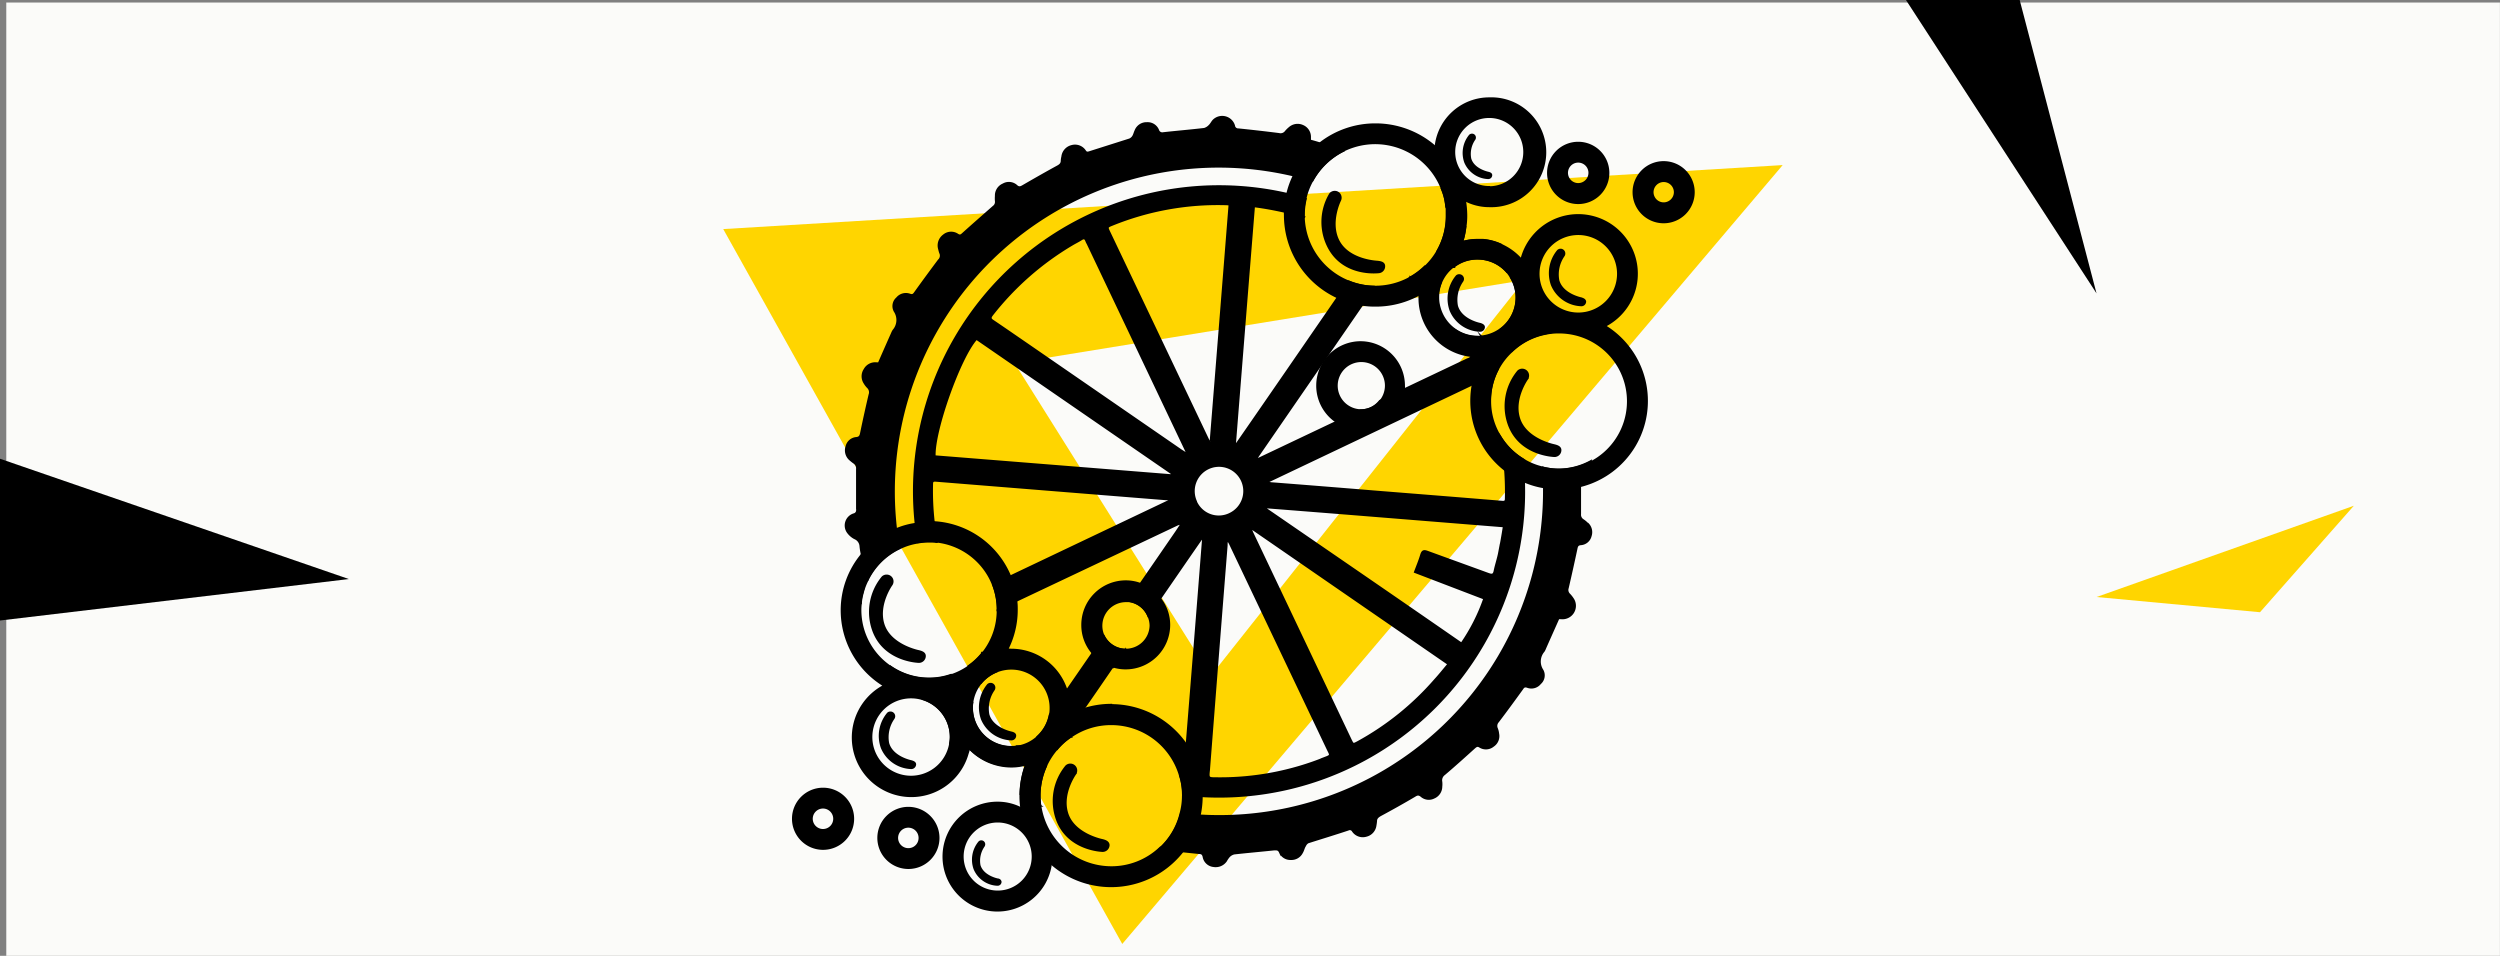
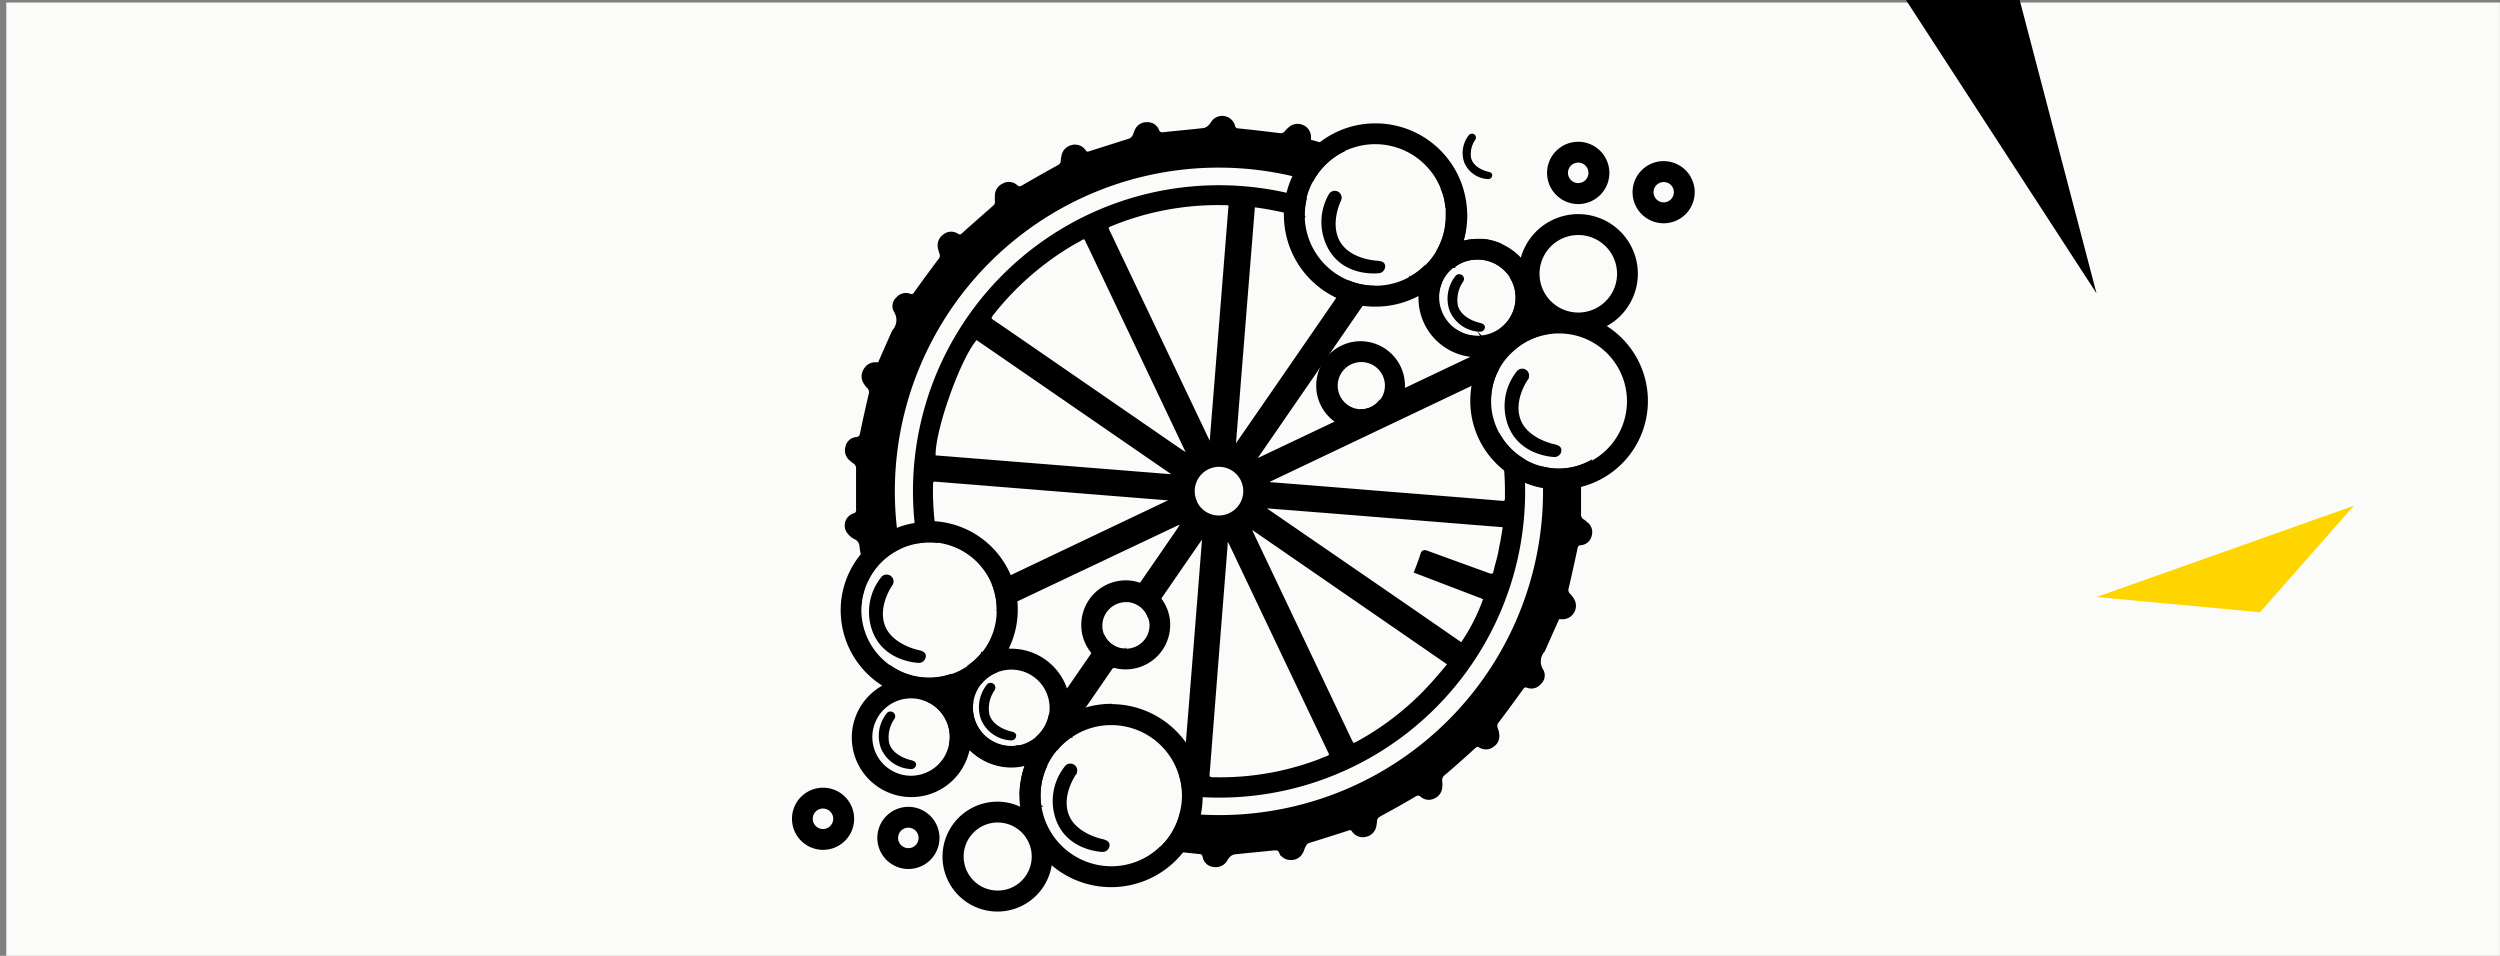
<svg xmlns="http://www.w3.org/2000/svg" viewBox="0 0 338.31 129.34">
  <rect x="0" y="0" width="338.31" height="129.34" fill="#808080" stroke="none" />
  <defs>
    <style>.cls-1{fill:#fbfbf9;}.cls-2{fill:#ffd500;}.cls-3{stroke:#000;stroke-miterlimit:10;stroke-width:0.25px;}</style>
  </defs>
  <g id="Слой_2" data-name="Слой 2">
    <g id="П_Мойка_подроб">
      <rect class="cls-1" x="0.85" y="0.34" width="337.45" height="129" />
-       <path class="cls-2" d="M97.87,31l54,96.74,89.37-105.4Zm39.42,18.13,69-11.23L163.85,91.45Z" />
      <path class="cls-3" d="M134.48,90.57a1.3,1.3,0,0,0-.1-.15c-.4-.52-.78-1.08-1.14-1.63-.1-.14-.19-.28-.28-.43a8.73,8.73,0,0,1-1.87,1.77l.11.15q.69,1,1.44,1.92a1.24,1.24,0,0,0,.14.18,5.32,5.32,0,0,1,2-1.47ZM206,62.09a9.19,9.19,0,0,1-2.91-2.91,34.25,34.25,0,0,1,.58,4.42,38.56,38.56,0,0,1,.1,3.89c0,.37-.15.43-.47.41-5.75-.48-11.48-.93-17.21-1.39q-6.92-.57-13.86-1.11c-.19,0-.38-.05-.59-.07a1.35,1.35,0,0,1,0-.18L199.3,52l.67-.32c.7-.34.73-.34,1,.4s.48,1.22.68,1.84a9.15,9.15,0,0,1,1.07-4c-.16-.38-.33-.76-.51-1.13s-.26-.54-.4-.81-.26-.52-.4-.78c-.28-.55-.58-1.08-.9-1.61a3.81,3.81,0,0,1-.59,0,5.16,5.16,0,0,1-2.79-.8c.21.31.42.62.61.93.42.67.81,1.39,1.24,2.07a.78.78,0,0,1,.11.34c0,.21-.11.35-.38.44a2.3,2.3,0,0,0-.39.17L190,52.69l-3.27,1.55a3.26,3.26,0,0,1-2.6,1.27h0l-3.27,1.56-10.68,5.07-.12-.13c.09-.14.17-.28.26-.41l13.27-19.26.76-1.1c.57-.82,1.13-1.64,1.7-2.45a9.42,9.42,0,0,1-3.53-.71c-.5.72-1,1.44-1.49,2.16-4.58,6.64-9.12,13.25-13.7,19.85l-.2-.06q1.27-16,2.57-32.11c1.42.18,2.81.44,4.18.75.87.21,1.72.45,2.57.72a2.91,2.91,0,0,1,0-.3,9.23,9.23,0,0,1,.26-2.18c-.83-.25-1.66-.47-2.5-.67a41.29,41.29,0,0,0-50.31,44.58c.09.85.21,1.7.35,2.55a8.18,8.18,0,0,1,1.49-.13c.34,0,.66,0,1,.05a22.77,22.77,0,0,1-.37-2.61,37.08,37.08,0,0,1-.23-5.18c0-.37.12-.47.5-.44L147,66.7l10.72.86.56,0a.62.62,0,0,1,0,.18L136.71,78l-2.33,1.11a9.38,9.38,0,0,1,.64,3.4l2.51-1.2L159.31,71c.16-.07.3-.09.44-.14a1,1,0,0,1,.09.1l-.66,1c-1.63,2.37-3.25,4.73-4.89,7.1l-1.56,2.26a3.31,3.31,0,0,1,2.64,2L157,81c1.87-2.71,3.72-5.41,5.59-8.1l.2.07q-1.09,13.93-2.22,27.86c-.12,1.39-.22,2.77-.34,4.16h-.53a8.59,8.59,0,0,1,.4,2.54c.85.1,1.72.18,2.59.22a41.29,41.29,0,0,0,43.55-42.57C206.18,64.12,206.11,63.11,206,62.09ZM150.49,30.43a38,38,0,0,1,15.56-2.78,1.76,1.76,0,0,1,.33.05q-1.27,16.05-2.56,32.08a1,1,0,0,0-.17,0c-.09-.17-.18-.32-.25-.48L150.12,31.4C149.81,30.74,149.79,30.71,150.49,30.43Zm8,33.87-32-2.56c-.15-3.41,3.41-13.42,5.65-15.88l26.46,18.23Zm2-2.95c-.28-.18-.56-.34-.84-.54L139.08,46.63c-1.56-1.07-3.13-2.16-4.7-3.22-.39-.25-.39-.43-.13-.78a38.91,38.91,0,0,1,10.84-9.53c.4-.24.84-.45,1.23-.7s.54-.14.68.21a2.53,2.53,0,0,0,.18.37l13.43,28.26Zm1.39,6.57a3.41,3.41,0,1,1,4.56,1.61A3.38,3.38,0,0,1,161.86,67.92Zm17.51,34.6a37.82,37.82,0,0,1-14.78,2.79c-1.1,0-1.12,0-1-1.09Q164.79,89,166,73.81c0-.22,0-.43.08-.64l.13,0c.09.17.19.33.27.5l13.27,27.9C180.08,102.21,180.08,102.25,179.37,102.52ZM194.19,92a38.07,38.07,0,0,1-10.47,8.43c-.62.33-.62.32-.93-.31l-13.3-28c-.07-.15-.13-.31-.2-.48a.27.27,0,0,0,.13-.1L196,89.87C195.35,90.64,194.78,91.36,194.19,92Zm8.68-17.24c-.16.85-.45,1.67-.62,2.51-.11.53-.33.57-.81.4-2.74-1-5.51-2-8.25-3-.51-.19-.7-.13-.87.39-.24.82-.58,1.62-.85,2.35L200.85,81a25.24,25.24,0,0,1-3.08,6.08C189,81,180.15,74.94,171.34,68.88a1.43,1.43,0,0,1,0-.22c10.69.83,21.37,1.71,32.16,2.57C203.31,72.47,203.1,73.64,202.87,74.79ZM195,38.22c-.1-.13-.22-.24-.33-.36-.52-.54-1-1-1.57-1.53a1.79,1.79,0,0,0-.29-.27,9.41,9.41,0,0,1-2,1.49c.46.41.91.84,1.35,1.26l.58.58c.71.73,1.38,1.49,2,2.27a4.66,4.66,0,0,1-.19-1.36A5.47,5.47,0,0,1,195,38.22ZM149.4,86.12c-.52.76-1.05,1.51-1.56,2.27l-3.49,5.06c-.56.8-1.11,1.61-1.66,2.41-.22.32-.46.61-.65.93a5.31,5.31,0,0,1-1.62,2.91l.41.31c.57.4,1.13.8,1.73,1.17l.42.27a8.49,8.49,0,0,1,1.88-1.71l-.54-.44c.75-1.1,1.51-2.18,2.25-3.27,1.34-1.93,2.68-3.88,4-5.81.54-.77,1.07-1.53,1.6-2.31A3.33,3.33,0,0,1,149.4,86.12Zm-14.92,4.45a1.3,1.3,0,0,0-.1-.15c-.4-.52-.78-1.08-1.14-1.63-.1-.14-.19-.28-.28-.43a8.73,8.73,0,0,1-1.87,1.77l.11.15q.69,1,1.44,1.92a1.24,1.24,0,0,0,.14.18,5.32,5.32,0,0,1,2-1.47ZM206,62.09a9.19,9.19,0,0,1-2.91-2.91,34.25,34.25,0,0,1,.58,4.42,38.56,38.56,0,0,1,.1,3.89c0,.37-.15.43-.47.41-5.75-.48-11.48-.93-17.21-1.39q-6.92-.57-13.86-1.11c-.19,0-.38-.05-.59-.07a1.35,1.35,0,0,1,0-.18L199.3,52l.67-.32c.7-.34.73-.34,1,.4s.48,1.22.68,1.84a9.15,9.15,0,0,1,1.07-4c-.16-.38-.33-.76-.51-1.13s-.26-.54-.4-.81-.26-.52-.4-.78c-.28-.55-.58-1.08-.9-1.61a3.81,3.81,0,0,1-.59,0,5.16,5.16,0,0,1-2.79-.8c.21.31.42.62.61.93.42.67.81,1.39,1.24,2.07a.78.78,0,0,1,.11.34c0,.21-.11.35-.38.44a2.3,2.3,0,0,0-.39.17L190,52.69l-3.27,1.55a3.26,3.26,0,0,1-2.6,1.27h0l-3.27,1.56-10.68,5.07-.12-.13c.09-.14.17-.28.26-.41l13.27-19.26.76-1.1c.57-.82,1.13-1.64,1.7-2.45a9.42,9.42,0,0,1-3.53-.71c-.5.72-1,1.44-1.49,2.16-4.58,6.64-9.12,13.25-13.7,19.85l-.2-.06q1.27-16,2.57-32.11c1.42.18,2.81.44,4.18.75.87.21,1.72.45,2.57.72a2.91,2.91,0,0,1,0-.3,9.23,9.23,0,0,1,.26-2.18c-.83-.25-1.66-.47-2.5-.67a41.29,41.29,0,0,0-50.31,44.58c.09.85.21,1.7.35,2.55a8.18,8.18,0,0,1,1.49-.13c.34,0,.66,0,1,.05a22.77,22.77,0,0,1-.37-2.61,37.08,37.08,0,0,1-.23-5.18c0-.37.12-.47.5-.44L147,66.7l10.72.86.56,0a.62.62,0,0,1,0,.18L136.71,78l-2.33,1.11a9.38,9.38,0,0,1,.64,3.4l2.51-1.2L159.31,71c.16-.07.3-.09.44-.14a1,1,0,0,1,.09.1l-.66,1c-1.63,2.37-3.25,4.73-4.89,7.1l-1.56,2.26a3.31,3.31,0,0,1,2.64,2L157,81c1.87-2.71,3.72-5.41,5.59-8.1l.2.07q-1.09,13.93-2.22,27.86c-.12,1.39-.22,2.77-.34,4.16h-.53a8.59,8.59,0,0,1,.4,2.54c.85.1,1.72.18,2.59.22a41.29,41.29,0,0,0,43.55-42.57C206.18,64.12,206.11,63.11,206,62.09ZM150.49,30.43a38,38,0,0,1,15.56-2.78,1.76,1.76,0,0,1,.33.05q-1.27,16.05-2.56,32.08a1,1,0,0,0-.17,0c-.09-.17-.18-.32-.25-.48L150.12,31.4C149.81,30.74,149.79,30.71,150.49,30.43Zm8,33.87-32-2.56c-.15-3.41,3.41-13.42,5.65-15.88l26.46,18.23Zm2-2.95c-.28-.18-.56-.34-.84-.54L139.08,46.63c-1.56-1.07-3.13-2.16-4.7-3.22-.39-.25-.39-.43-.13-.78a38.91,38.91,0,0,1,10.84-9.53c.4-.24.84-.45,1.23-.7s.54-.14.68.21a2.53,2.53,0,0,0,.18.37l13.43,28.26Zm1.39,6.57a3.41,3.41,0,1,1,4.56,1.61A3.38,3.38,0,0,1,161.86,67.92Zm17.51,34.6a37.82,37.82,0,0,1-14.78,2.79c-1.1,0-1.12,0-1-1.09Q164.79,89,166,73.81c0-.22,0-.43.08-.64l.13,0c.09.17.19.33.27.5l13.27,27.9C180.08,102.21,180.08,102.25,179.37,102.52ZM194.19,92a38.07,38.07,0,0,1-10.47,8.43c-.62.33-.62.32-.93-.31l-13.3-28c-.07-.15-.13-.31-.2-.48a.27.27,0,0,0,.13-.1L196,89.87C195.35,90.64,194.78,91.36,194.19,92Zm8.68-17.24c-.16.85-.45,1.67-.62,2.51-.11.53-.33.57-.81.4-2.74-1-5.51-2-8.25-3-.51-.19-.7-.13-.87.39-.24.82-.58,1.62-.85,2.35L200.85,81a25.24,25.24,0,0,1-3.08,6.08C189,81,180.15,74.94,171.34,68.88a1.43,1.43,0,0,1,0-.22c10.69.83,21.37,1.71,32.16,2.57C203.31,72.47,203.1,73.64,202.87,74.79ZM195,38.22c-.1-.13-.22-.24-.33-.36-.52-.54-1-1-1.57-1.53a1.79,1.79,0,0,0-.29-.27,9.41,9.41,0,0,1-2,1.49c.46.41.91.84,1.35,1.26l.58.58c.71.73,1.38,1.49,2,2.27a4.66,4.66,0,0,1-.19-1.36A5.47,5.47,0,0,1,195,38.22ZM149.4,86.12c-.52.76-1.05,1.51-1.56,2.27l-3.49,5.06c-.56.8-1.11,1.61-1.66,2.41-.22.32-.46.61-.65.93a5.31,5.31,0,0,1-1.62,2.91l.41.31c.57.4,1.13.8,1.73,1.17l.42.27a8.49,8.49,0,0,1,1.88-1.71l-.54-.44c.75-1.1,1.51-2.18,2.25-3.27,1.34-1.93,2.68-3.88,4-5.81.54-.77,1.07-1.53,1.6-2.31A3.33,3.33,0,0,1,149.4,86.12Zm-14.92,4.45a1.3,1.3,0,0,0-.1-.15c-.4-.52-.78-1.08-1.14-1.63-.1-.14-.19-.28-.28-.43a8.73,8.73,0,0,1-1.87,1.77l.11.15q.69,1,1.44,1.92a1.24,1.24,0,0,0,.14.18,5.32,5.32,0,0,1,2-1.47ZM206,62.09a9.19,9.19,0,0,1-2.91-2.91,34.25,34.25,0,0,1,.58,4.42,38.56,38.56,0,0,1,.1,3.89c0,.37-.15.43-.47.41-5.75-.48-11.48-.93-17.21-1.39q-6.92-.57-13.86-1.11c-.19,0-.38-.05-.59-.07a1.35,1.35,0,0,1,0-.18L199.3,52l.67-.32c.7-.34.73-.34,1,.4s.48,1.22.68,1.84a9.15,9.15,0,0,1,1.07-4c-.16-.38-.33-.76-.51-1.13s-.26-.54-.4-.81-.26-.52-.4-.78c-.28-.55-.58-1.08-.9-1.61a3.81,3.81,0,0,1-.59,0,5.16,5.16,0,0,1-2.79-.8c.21.31.42.62.61.93.42.67.81,1.39,1.24,2.07a.78.78,0,0,1,.11.34c0,.21-.11.35-.38.44a2.3,2.3,0,0,0-.39.17L190,52.69l-3.27,1.55a3.26,3.26,0,0,1-2.6,1.27h0l-3.27,1.56-10.68,5.07-.12-.13c.09-.14.17-.28.26-.41l13.27-19.26.76-1.1c.57-.82,1.13-1.64,1.7-2.45a9.42,9.42,0,0,1-3.53-.71c-.5.72-1,1.44-1.49,2.16-4.58,6.64-9.12,13.25-13.7,19.85l-.2-.06q1.27-16,2.57-32.11c1.42.18,2.81.44,4.18.75.87.21,1.72.45,2.57.72a2.91,2.91,0,0,1,0-.3,9.23,9.23,0,0,1,.26-2.18c-.83-.25-1.66-.47-2.5-.67a41.29,41.29,0,0,0-50.31,44.58c.09.85.21,1.7.35,2.55a8.18,8.18,0,0,1,1.49-.13c.34,0,.66,0,1,.05a22.77,22.77,0,0,1-.37-2.61,37.08,37.08,0,0,1-.23-5.18c0-.37.12-.47.5-.44L147,66.7l10.72.86.56,0a.62.62,0,0,1,0,.18L136.71,78l-2.33,1.11a9.38,9.38,0,0,1,.64,3.4l2.51-1.2L159.31,71c.16-.07.3-.09.44-.14a1,1,0,0,1,.09.1l-.66,1c-1.63,2.37-3.25,4.73-4.89,7.1l-1.56,2.26a3.31,3.31,0,0,1,2.64,2L157,81c1.87-2.71,3.72-5.41,5.59-8.1l.2.07q-1.09,13.93-2.22,27.86c-.12,1.39-.22,2.77-.34,4.16h-.53a8.59,8.59,0,0,1,.4,2.54c.85.1,1.72.18,2.59.22a41.29,41.29,0,0,0,43.55-42.57C206.18,64.12,206.11,63.11,206,62.09ZM150.49,30.43a38,38,0,0,1,15.56-2.78,1.76,1.76,0,0,1,.33.05q-1.27,16.05-2.56,32.08a1,1,0,0,0-.17,0c-.09-.17-.18-.32-.25-.48L150.12,31.4C149.81,30.74,149.79,30.71,150.49,30.43Zm8,33.87-32-2.56c-.15-3.41,3.41-13.42,5.65-15.88l26.46,18.23Zm2-2.95c-.28-.18-.56-.34-.84-.54L139.08,46.63c-1.56-1.07-3.13-2.16-4.7-3.22-.39-.25-.39-.43-.13-.78a38.91,38.91,0,0,1,10.84-9.53c.4-.24.84-.45,1.23-.7s.54-.14.68.21a2.53,2.53,0,0,0,.18.37l13.43,28.26Zm1.39,6.57a3.41,3.41,0,1,1,4.56,1.61A3.38,3.38,0,0,1,161.86,67.92Zm17.51,34.6a37.82,37.82,0,0,1-14.78,2.79c-1.1,0-1.12,0-1-1.09Q164.79,89,166,73.81c0-.22,0-.43.08-.64l.13,0c.09.17.19.33.27.5l13.27,27.9C180.08,102.21,180.08,102.25,179.37,102.52ZM194.19,92a38.07,38.07,0,0,1-10.47,8.43c-.62.33-.62.32-.93-.31l-13.3-28c-.07-.15-.13-.31-.2-.48a.27.27,0,0,0,.13-.1L196,89.87C195.35,90.64,194.78,91.36,194.19,92Zm8.68-17.24c-.16.85-.45,1.67-.62,2.51-.11.53-.33.57-.81.4-2.74-1-5.51-2-8.25-3-.51-.19-.7-.13-.87.39-.24.82-.58,1.62-.85,2.35L200.85,81a25.24,25.24,0,0,1-3.08,6.08C189,81,180.15,74.94,171.34,68.88a1.43,1.43,0,0,1,0-.22c10.69.83,21.37,1.71,32.16,2.57C203.31,72.47,203.1,73.64,202.87,74.79ZM195,38.22c-.1-.13-.22-.24-.33-.36-.52-.54-1-1-1.57-1.53a1.79,1.79,0,0,0-.29-.27,9.41,9.41,0,0,1-2,1.49c.46.41.91.84,1.35,1.26l.58.58c.71.73,1.38,1.49,2,2.27a4.66,4.66,0,0,1-.19-1.36A5.47,5.47,0,0,1,195,38.22ZM149.4,86.12c-.52.76-1.05,1.51-1.56,2.27l-3.49,5.06c-.56.8-1.11,1.61-1.66,2.41-.22.32-.46.61-.65.93a5.31,5.31,0,0,1-1.62,2.91l.41.31c.57.4,1.13.8,1.73,1.17l.42.27a8.49,8.49,0,0,1,1.88-1.71l-.54-.44c.75-1.1,1.51-2.18,2.25-3.27,1.34-1.93,2.68-3.88,4-5.81.54-.77,1.07-1.53,1.6-2.31A3.33,3.33,0,0,1,149.4,86.12Zm-14.92,4.45a1.3,1.3,0,0,0-.1-.15c-.4-.52-.78-1.08-1.14-1.63-.1-.14-.19-.28-.28-.43a8.73,8.73,0,0,1-1.87,1.77l.11.15q.69,1,1.44,1.92a1.24,1.24,0,0,0,.14.18,5.32,5.32,0,0,1,2-1.47ZM206,62.09a9.19,9.19,0,0,1-2.91-2.91,34.25,34.25,0,0,1,.58,4.42,38.56,38.56,0,0,1,.1,3.89c0,.37-.15.43-.47.41-5.75-.48-11.48-.93-17.21-1.39q-6.92-.57-13.86-1.11c-.19,0-.38-.05-.59-.07a1.35,1.35,0,0,1,0-.18L199.3,52l.67-.32c.7-.34.73-.34,1,.4s.48,1.22.68,1.84a9.15,9.15,0,0,1,1.07-4c-.16-.38-.33-.76-.51-1.13s-.26-.54-.4-.81-.26-.52-.4-.78c-.28-.55-.58-1.08-.9-1.61a3.81,3.81,0,0,1-.59,0,5.16,5.16,0,0,1-2.79-.8c.21.31.42.62.61.93.42.67.81,1.39,1.24,2.07a.78.78,0,0,1,.11.34c0,.21-.11.35-.38.44a2.3,2.3,0,0,0-.39.17L190,52.69l-3.27,1.55a3.26,3.26,0,0,1-2.6,1.27h0l-3.27,1.56-10.68,5.07-.12-.13c.09-.14.17-.28.26-.41l13.27-19.26.76-1.1c.57-.82,1.13-1.64,1.7-2.45a9.42,9.42,0,0,1-3.53-.71c-.5.72-1,1.44-1.49,2.16-4.58,6.64-9.12,13.25-13.7,19.85l-.2-.06q1.27-16,2.57-32.11c1.42.18,2.81.44,4.18.75.87.21,1.72.45,2.57.72a2.91,2.91,0,0,1,0-.3,9.23,9.23,0,0,1,.26-2.18c-.83-.25-1.66-.47-2.5-.67a41.29,41.29,0,0,0-50.31,44.58c.09.85.21,1.7.35,2.55a8.18,8.18,0,0,1,1.49-.13c.34,0,.66,0,1,.05a22.77,22.77,0,0,1-.37-2.61,37.08,37.08,0,0,1-.23-5.18c0-.37.12-.47.5-.44L147,66.7l10.72.86.56,0a.62.62,0,0,1,0,.18L136.71,78l-2.33,1.11a9.38,9.38,0,0,1,.64,3.4l2.51-1.2L159.31,71c.16-.07.3-.09.44-.14a1,1,0,0,1,.09.1l-.66,1c-1.63,2.37-3.25,4.73-4.89,7.1l-1.56,2.26a3.31,3.31,0,0,1,2.64,2L157,81c1.87-2.71,3.72-5.41,5.59-8.1l.2.07q-1.09,13.93-2.22,27.86c-.12,1.39-.22,2.77-.34,4.16h-.53a8.59,8.59,0,0,1,.4,2.54c.85.1,1.72.18,2.59.22a41.29,41.29,0,0,0,43.55-42.57C206.18,64.12,206.11,63.11,206,62.09ZM150.49,30.43a38,38,0,0,1,15.56-2.78,1.76,1.76,0,0,1,.33.05q-1.27,16.05-2.56,32.08a1,1,0,0,0-.17,0c-.09-.17-.18-.32-.25-.48L150.12,31.4C149.81,30.74,149.79,30.71,150.49,30.43Zm8,33.87-32-2.56c-.15-3.41,3.41-13.42,5.65-15.88l26.46,18.23Zm2-2.95c-.28-.18-.56-.34-.84-.54L139.08,46.63c-1.56-1.07-3.13-2.16-4.7-3.22-.39-.25-.39-.43-.13-.78a38.91,38.91,0,0,1,10.84-9.53c.4-.24.84-.45,1.23-.7s.54-.14.68.21a2.53,2.53,0,0,0,.18.37l13.43,28.26Zm1.39,6.57a3.41,3.41,0,1,1,4.56,1.61A3.38,3.38,0,0,1,161.86,67.92Zm17.51,34.6a37.82,37.82,0,0,1-14.78,2.79c-1.1,0-1.12,0-1-1.09Q164.79,89,166,73.81c0-.22,0-.43.08-.64l.13,0c.09.17.19.33.27.5l13.27,27.9C180.08,102.21,180.08,102.25,179.37,102.52ZM194.19,92a38.07,38.07,0,0,1-10.47,8.43c-.62.33-.62.32-.93-.31l-13.3-28c-.07-.15-.13-.31-.2-.48a.27.27,0,0,0,.13-.1L196,89.87C195.35,90.64,194.78,91.36,194.19,92Zm8.68-17.24c-.16.85-.45,1.67-.62,2.51-.11.53-.33.57-.81.4-2.74-1-5.51-2-8.25-3-.51-.19-.7-.13-.87.39-.24.82-.58,1.62-.85,2.35L200.85,81a25.24,25.24,0,0,1-3.08,6.08C189,81,180.15,74.94,171.34,68.88a1.43,1.43,0,0,1,0-.22c10.69.83,21.37,1.71,32.16,2.57C203.31,72.47,203.1,73.64,202.87,74.79ZM195,38.22c-.1-.13-.22-.24-.33-.36-.52-.54-1-1-1.57-1.53a1.79,1.79,0,0,0-.29-.27,9.41,9.41,0,0,1-2,1.49c.46.41.91.84,1.35,1.26l.58.58c.71.73,1.38,1.49,2,2.27a4.66,4.66,0,0,1-.19-1.36A5.47,5.47,0,0,1,195,38.22ZM149.4,86.12c-.52.76-1.05,1.51-1.56,2.27l-3.49,5.06c-.56.8-1.11,1.61-1.66,2.41-.22.32-.46.61-.65.93a5.31,5.31,0,0,1-1.62,2.91l.41.31c.57.4,1.13.8,1.73,1.17l.42.27a8.49,8.49,0,0,1,1.88-1.71l-.54-.44c.75-1.1,1.51-2.18,2.25-3.27,1.34-1.93,2.68-3.88,4-5.81.54-.77,1.07-1.53,1.6-2.31A3.33,3.33,0,0,1,149.4,86.12Zm-14.92,4.45a1.3,1.3,0,0,0-.1-.15c-.4-.52-.78-1.08-1.14-1.63-.1-.14-.19-.28-.28-.43a8.73,8.73,0,0,1-1.87,1.77l.11.15q.69,1,1.44,1.92a1.24,1.24,0,0,0,.14.18,5.32,5.32,0,0,1,2-1.47ZM206,62.09a9.19,9.19,0,0,1-2.91-2.91,34.25,34.25,0,0,1,.58,4.42,38.56,38.56,0,0,1,.1,3.89c0,.37-.15.43-.47.41-5.75-.48-11.48-.93-17.21-1.39q-6.92-.57-13.86-1.11c-.19,0-.38-.05-.59-.07a1.35,1.35,0,0,1,0-.18L199.3,52l.67-.32c.7-.34.73-.34,1,.4s.48,1.22.68,1.84a9.15,9.15,0,0,1,1.07-4c-.16-.38-.33-.76-.51-1.13s-.26-.54-.4-.81-.26-.52-.4-.78c-.28-.55-.58-1.08-.9-1.61a3.81,3.81,0,0,1-.59,0,5.16,5.16,0,0,1-2.79-.8c.21.31.42.62.61.93.42.67.81,1.39,1.24,2.07a.78.78,0,0,1,.11.34c0,.21-.11.35-.38.44a2.3,2.3,0,0,0-.39.17L190,52.69l-3.27,1.55a3.26,3.26,0,0,1-2.6,1.27h0l-3.27,1.56-10.68,5.07-.12-.13c.09-.14.17-.28.26-.41l13.27-19.26.76-1.1c.57-.82,1.13-1.64,1.7-2.45a9.42,9.42,0,0,1-3.53-.71c-.5.72-1,1.44-1.49,2.16-4.58,6.64-9.12,13.25-13.7,19.85l-.2-.06q1.27-16,2.57-32.11c1.42.18,2.81.44,4.18.75.87.21,1.72.45,2.57.72a2.91,2.91,0,0,1,0-.3,9.23,9.23,0,0,1,.26-2.18c-.83-.25-1.66-.47-2.5-.67a41.29,41.29,0,0,0-50.31,44.58c.09.85.21,1.7.35,2.55a8.18,8.18,0,0,1,1.49-.13c.34,0,.66,0,1,.05a22.77,22.77,0,0,1-.37-2.61,37.08,37.08,0,0,1-.23-5.18c0-.37.12-.47.5-.44L147,66.7l10.72.86.56,0a.62.62,0,0,1,0,.18L136.71,78l-2.33,1.11a9.38,9.38,0,0,1,.64,3.4l2.51-1.2L159.31,71c.16-.07.3-.09.44-.14a1,1,0,0,1,.09.1l-.66,1c-1.63,2.37-3.25,4.73-4.89,7.1l-1.56,2.26a3.31,3.31,0,0,1,2.64,2L157,81c1.87-2.71,3.72-5.41,5.59-8.1l.2.07q-1.09,13.93-2.22,27.86c-.12,1.39-.22,2.77-.34,4.16h-.53a8.59,8.59,0,0,1,.4,2.54c.85.1,1.72.18,2.59.22a41.29,41.29,0,0,0,43.55-42.57C206.18,64.12,206.11,63.11,206,62.09ZM150.49,30.43a38,38,0,0,1,15.56-2.78,1.76,1.76,0,0,1,.33.05q-1.27,16.05-2.56,32.08a1,1,0,0,0-.17,0c-.09-.17-.18-.32-.25-.48L150.12,31.4C149.81,30.74,149.79,30.71,150.49,30.43Zm8,33.87-32-2.56c-.15-3.41,3.41-13.42,5.65-15.88l26.46,18.23Zm2-2.95c-.28-.18-.56-.34-.84-.54L139.08,46.63c-1.56-1.07-3.13-2.16-4.7-3.22-.39-.25-.39-.43-.13-.78a38.91,38.91,0,0,1,10.84-9.53c.4-.24.84-.45,1.23-.7s.54-.14.68.21a2.53,2.53,0,0,0,.18.37l13.43,28.26Zm1.39,6.57a3.41,3.41,0,1,1,4.56,1.61A3.38,3.38,0,0,1,161.86,67.92Zm17.51,34.6a37.82,37.82,0,0,1-14.78,2.79c-1.1,0-1.12,0-1-1.09Q164.79,89,166,73.81c0-.22,0-.43.08-.64l.13,0c.09.17.19.33.27.5l13.27,27.9C180.08,102.21,180.08,102.25,179.37,102.52ZM194.19,92a38.07,38.07,0,0,1-10.47,8.43c-.62.33-.62.32-.93-.31l-13.3-28c-.07-.15-.13-.31-.2-.48a.27.27,0,0,0,.13-.1L196,89.87C195.35,90.64,194.78,91.36,194.19,92Zm8.68-17.24c-.16.85-.45,1.67-.62,2.51-.11.53-.33.57-.81.4-2.74-1-5.51-2-8.25-3-.51-.19-.7-.13-.87.39-.24.82-.58,1.62-.85,2.35L200.85,81a25.24,25.24,0,0,1-3.08,6.08C189,81,180.15,74.94,171.34,68.88a1.43,1.43,0,0,1,0-.22c10.69.83,21.37,1.71,32.16,2.57C203.31,72.47,203.1,73.64,202.87,74.79ZM195,38.22c-.1-.13-.22-.24-.33-.36-.52-.54-1-1-1.57-1.53a1.79,1.79,0,0,0-.29-.27,9.41,9.41,0,0,1-2,1.49c.46.41.91.84,1.35,1.26l.58.58c.71.73,1.38,1.49,2,2.27a4.66,4.66,0,0,1-.19-1.36A5.47,5.47,0,0,1,195,38.22ZM149.4,86.12c-.52.76-1.05,1.51-1.56,2.27l-3.49,5.06c-.56.8-1.11,1.61-1.66,2.41-.22.32-.46.61-.65.93a5.31,5.31,0,0,1-1.62,2.91l.41.31c.57.4,1.13.8,1.73,1.17l.42.27a8.49,8.49,0,0,1,1.88-1.71l-.54-.44c.75-1.1,1.51-2.18,2.25-3.27,1.34-1.93,2.68-3.88,4-5.81.54-.77,1.07-1.53,1.6-2.31A3.33,3.33,0,0,1,149.4,86.12Zm-14.92,4.45a1.3,1.3,0,0,0-.1-.15c-.4-.52-.78-1.08-1.14-1.63-.1-.14-.19-.28-.28-.43a8.73,8.73,0,0,1-1.87,1.77l.11.15q.69,1,1.44,1.92a1.24,1.24,0,0,0,.14.18,5.32,5.32,0,0,1,2-1.47ZM206,62.09a9.19,9.19,0,0,1-2.91-2.91,34.25,34.25,0,0,1,.58,4.42,38.56,38.56,0,0,1,.1,3.89c0,.37-.15.43-.47.41-5.75-.48-11.48-.93-17.21-1.39q-6.92-.57-13.86-1.11c-.19,0-.38-.05-.59-.07a1.35,1.35,0,0,1,0-.18L199.3,52l.67-.32c.7-.34.73-.34,1,.4s.48,1.22.68,1.84a9.15,9.15,0,0,1,1.07-4c-.16-.38-.33-.76-.51-1.13s-.26-.54-.4-.81-.26-.52-.4-.78c-.28-.55-.58-1.08-.9-1.61a3.81,3.81,0,0,1-.59,0,5.16,5.16,0,0,1-2.79-.8c.21.31.42.62.61.93.42.67.81,1.39,1.24,2.07a.78.78,0,0,1,.11.34c0,.21-.11.35-.38.44a2.3,2.3,0,0,0-.39.17L190,52.69l-3.27,1.55a3.26,3.26,0,0,1-2.6,1.27h0l-3.27,1.56-10.68,5.07-.12-.13c.09-.14.17-.28.26-.41l13.27-19.26.76-1.1c.57-.82,1.13-1.64,1.7-2.45a9.42,9.42,0,0,1-3.53-.71c-.5.72-1,1.44-1.49,2.16-4.58,6.64-9.12,13.25-13.7,19.85l-.2-.06q1.27-16,2.57-32.11c1.42.18,2.81.44,4.18.75.87.21,1.72.45,2.57.72a2.91,2.91,0,0,1,0-.3,9.23,9.23,0,0,1,.26-2.18c-.83-.25-1.66-.47-2.5-.67a41.29,41.29,0,0,0-50.31,44.58c.09.85.21,1.7.35,2.55a8.18,8.18,0,0,1,1.49-.13c.34,0,.66,0,1,.05a22.77,22.77,0,0,1-.37-2.61,37.08,37.08,0,0,1-.23-5.18c0-.37.12-.47.5-.44L147,66.7l10.72.86.56,0a.62.62,0,0,1,0,.18L136.71,78l-2.33,1.11a9.38,9.38,0,0,1,.64,3.4l2.51-1.2L159.31,71c.16-.07.3-.09.44-.14a1,1,0,0,1,.09.1l-.66,1c-1.63,2.37-3.25,4.73-4.89,7.1l-1.56,2.26a3.31,3.31,0,0,1,2.64,2L157,81c1.87-2.71,3.72-5.41,5.59-8.1l.2.07q-1.09,13.93-2.22,27.86c-.12,1.39-.22,2.77-.34,4.16h-.53a8.59,8.59,0,0,1,.4,2.54c.85.1,1.72.18,2.59.22a41.29,41.29,0,0,0,43.55-42.57C206.18,64.12,206.11,63.11,206,62.09ZM150.49,30.43a38,38,0,0,1,15.56-2.78,1.76,1.76,0,0,1,.33.05q-1.27,16.05-2.56,32.08a1,1,0,0,0-.17,0c-.09-.17-.18-.32-.25-.48L150.12,31.4C149.81,30.74,149.79,30.71,150.49,30.43Zm8,33.87-32-2.56c-.15-3.41,3.41-13.42,5.65-15.88l26.46,18.23Zm2-2.95c-.28-.18-.56-.34-.84-.54L139.08,46.63c-1.56-1.07-3.13-2.16-4.7-3.22-.39-.25-.39-.43-.13-.78a38.91,38.91,0,0,1,10.84-9.53c.4-.24.84-.45,1.23-.7s.54-.14.68.21a2.53,2.53,0,0,0,.18.37l13.43,28.26Zm1.39,6.57a3.41,3.41,0,1,1,4.56,1.61A3.38,3.38,0,0,1,161.86,67.92Zm17.51,34.6a37.82,37.82,0,0,1-14.78,2.79c-1.1,0-1.12,0-1-1.09Q164.79,89,166,73.81c0-.22,0-.43.08-.64l.13,0c.09.17.19.33.27.5l13.27,27.9C180.08,102.21,180.08,102.25,179.37,102.52ZM194.19,92a38.07,38.07,0,0,1-10.47,8.43c-.62.33-.62.32-.93-.31l-13.3-28c-.07-.15-.13-.31-.2-.48a.27.27,0,0,0,.13-.1L196,89.87C195.35,90.64,194.78,91.36,194.19,92Zm8.68-17.24c-.16.85-.45,1.67-.62,2.51-.11.53-.33.57-.81.4-2.74-1-5.51-2-8.25-3-.51-.19-.7-.13-.87.39-.24.82-.58,1.62-.85,2.35L200.85,81a25.24,25.24,0,0,1-3.08,6.08C189,81,180.15,74.94,171.34,68.88a1.43,1.43,0,0,1,0-.22c10.69.83,21.37,1.71,32.16,2.57C203.31,72.47,203.1,73.64,202.87,74.79ZM195,38.22c-.1-.13-.22-.24-.33-.36-.52-.54-1-1-1.57-1.53a1.79,1.79,0,0,0-.29-.27,9.41,9.41,0,0,1-2,1.49c.46.41.91.84,1.35,1.26l.58.58c.71.73,1.38,1.49,2,2.27a4.66,4.66,0,0,1-.19-1.36A5.47,5.47,0,0,1,195,38.22ZM149.4,86.12c-.52.76-1.05,1.51-1.56,2.27l-3.49,5.06c-.56.8-1.11,1.61-1.66,2.41-.22.32-.46.61-.65.93a5.31,5.31,0,0,1-1.62,2.91l.41.31c.57.4,1.13.8,1.73,1.17l.42.27a8.49,8.49,0,0,1,1.88-1.71l-.54-.44c.75-1.1,1.51-2.18,2.25-3.27,1.34-1.93,2.68-3.88,4-5.81.54-.77,1.07-1.53,1.6-2.31A3.33,3.33,0,0,1,149.4,86.12Zm-14.92,4.45a1.3,1.3,0,0,0-.1-.15c-.4-.52-.78-1.08-1.14-1.63-.1-.14-.19-.28-.28-.43a8.73,8.73,0,0,1-1.87,1.77l.11.15q.69,1,1.44,1.92a1.24,1.24,0,0,0,.14.18,5.32,5.32,0,0,1,2-1.47ZM206,62.09a9.19,9.19,0,0,1-2.91-2.91,34.25,34.25,0,0,1,.58,4.42,38.56,38.56,0,0,1,.1,3.89c0,.37-.15.43-.47.41-5.75-.48-11.48-.93-17.21-1.39q-6.92-.57-13.86-1.11c-.19,0-.38-.05-.59-.07a1.35,1.35,0,0,1,0-.18L199.3,52l.67-.32c.7-.34.73-.34,1,.4s.48,1.22.68,1.84a9.15,9.15,0,0,1,1.07-4c-.16-.38-.33-.76-.51-1.13s-.26-.54-.4-.81-.26-.52-.4-.78c-.28-.55-.58-1.08-.9-1.61a3.81,3.81,0,0,1-.59,0,5.16,5.16,0,0,1-2.79-.8c.21.31.42.62.61.93.42.67.81,1.39,1.24,2.07a.78.78,0,0,1,.11.34c0,.21-.11.35-.38.44a2.3,2.3,0,0,0-.39.17L190,52.69l-3.27,1.55a3.26,3.26,0,0,1-2.6,1.27h0l-3.27,1.56-10.68,5.07-.12-.13c.09-.14.17-.28.26-.41l13.27-19.26.76-1.1c.57-.82,1.13-1.64,1.7-2.45a9.42,9.42,0,0,1-3.53-.71c-.5.72-1,1.44-1.49,2.16-4.58,6.64-9.12,13.25-13.7,19.85l-.2-.06q1.27-16,2.57-32.11c1.42.18,2.81.44,4.18.75.87.21,1.72.45,2.57.72a2.91,2.91,0,0,1,0-.3,9.23,9.23,0,0,1,.26-2.18c-.83-.25-1.66-.47-2.5-.67a41.29,41.29,0,0,0-50.31,44.58c.09.85.21,1.7.35,2.55a8.18,8.18,0,0,1,1.49-.13c.34,0,.66,0,1,.05a22.77,22.77,0,0,1-.37-2.61,37.08,37.08,0,0,1-.23-5.18c0-.37.12-.47.5-.44L147,66.7l10.72.86.56,0a.62.62,0,0,1,0,.18L136.71,78l-2.33,1.11a9.38,9.38,0,0,1,.64,3.4l2.51-1.2L159.31,71c.16-.07.3-.09.44-.14a1,1,0,0,1,.09.1l-.66,1c-1.63,2.37-3.25,4.73-4.89,7.1l-1.56,2.26a3.31,3.31,0,0,1,2.64,2L157,81c1.87-2.71,3.72-5.41,5.59-8.1l.2.07q-1.09,13.93-2.22,27.86c-.12,1.39-.22,2.77-.34,4.16h-.53a8.59,8.59,0,0,1,.4,2.54c.85.1,1.72.18,2.59.22a41.29,41.29,0,0,0,43.55-42.57C206.18,64.12,206.11,63.11,206,62.09ZM150.49,30.43a38,38,0,0,1,15.56-2.78,1.76,1.76,0,0,1,.33.05q-1.27,16.05-2.56,32.08a1,1,0,0,0-.17,0c-.09-.17-.18-.32-.25-.48L150.12,31.4C149.81,30.74,149.79,30.71,150.49,30.43Zm8,33.87-32-2.56c-.15-3.41,3.41-13.42,5.65-15.88l26.46,18.23Zm2-2.95c-.28-.18-.56-.34-.84-.54L139.08,46.63c-1.56-1.07-3.13-2.16-4.7-3.22-.39-.25-.39-.43-.13-.78a38.91,38.91,0,0,1,10.84-9.53c.4-.24.84-.45,1.23-.7s.54-.14.68.21a2.53,2.53,0,0,0,.18.37l13.43,28.26Zm1.39,6.57a3.41,3.41,0,1,1,4.56,1.61A3.38,3.38,0,0,1,161.86,67.92Zm17.51,34.6a37.82,37.82,0,0,1-14.78,2.79c-1.1,0-1.12,0-1-1.09Q164.79,89,166,73.81c0-.22,0-.43.08-.64l.13,0c.09.17.19.33.27.5l13.27,27.9C180.08,102.21,180.08,102.25,179.37,102.52ZM194.19,92a38.07,38.07,0,0,1-10.47,8.43c-.62.33-.62.32-.93-.31l-13.3-28c-.07-.15-.13-.31-.2-.48a.27.27,0,0,0,.13-.1L196,89.87C195.35,90.64,194.78,91.36,194.19,92Zm8.68-17.24c-.16.85-.45,1.67-.62,2.51-.11.53-.33.57-.81.4-2.74-1-5.51-2-8.25-3-.51-.19-.7-.13-.87.39-.24.82-.58,1.62-.85,2.35L200.85,81a25.24,25.24,0,0,1-3.08,6.08C189,81,180.15,74.94,171.34,68.88a1.43,1.43,0,0,1,0-.22c10.69.83,21.37,1.71,32.16,2.57C203.31,72.47,203.1,73.64,202.87,74.79ZM195,38.22c-.1-.13-.22-.24-.33-.36-.52-.54-1-1-1.57-1.53a1.79,1.79,0,0,0-.29-.27,9.41,9.41,0,0,1-2,1.49c.46.41.91.84,1.35,1.26l.58.58c.71.73,1.38,1.49,2,2.27a4.66,4.66,0,0,1-.19-1.36A5.47,5.47,0,0,1,195,38.22ZM149.4,86.12c-.52.76-1.05,1.51-1.56,2.27l-3.49,5.06c-.56.8-1.11,1.61-1.66,2.41-.22.32-.46.61-.65.93a5.31,5.31,0,0,1-1.62,2.91l.41.31c.57.4,1.13.8,1.73,1.17l.42.27a8.49,8.49,0,0,1,1.88-1.71l-.54-.44c.75-1.1,1.51-2.18,2.25-3.27,1.34-1.93,2.68-3.88,4-5.81.54-.77,1.07-1.53,1.6-2.31A3.33,3.33,0,0,1,149.4,86.12Zm-14.92,4.45a1.3,1.3,0,0,0-.1-.15c-.4-.52-.78-1.08-1.14-1.63-.1-.14-.19-.28-.28-.43a8.73,8.73,0,0,1-1.87,1.77l.11.15q.69,1,1.44,1.92a1.24,1.24,0,0,0,.14.18,5.32,5.32,0,0,1,2-1.47ZM206,62.09a9.19,9.19,0,0,1-2.91-2.91,34.25,34.25,0,0,1,.58,4.42,38.56,38.56,0,0,1,.1,3.89c0,.37-.15.43-.47.41-5.75-.48-11.48-.93-17.21-1.39q-6.92-.57-13.86-1.11c-.19,0-.38-.05-.59-.07a1.35,1.35,0,0,1,0-.18L199.3,52l.67-.32c.7-.34.73-.34,1,.4s.48,1.22.68,1.84a9.15,9.15,0,0,1,1.07-4c-.16-.38-.33-.76-.51-1.13s-.26-.54-.4-.81-.26-.52-.4-.78c-.28-.55-.58-1.08-.9-1.61a3.81,3.81,0,0,1-.59,0,5.16,5.16,0,0,1-2.79-.8c.21.31.42.62.61.93.42.67.81,1.39,1.24,2.07a.78.78,0,0,1,.11.34c0,.21-.11.35-.38.44a2.3,2.3,0,0,0-.39.17L190,52.69l-3.27,1.55a3.26,3.26,0,0,1-2.6,1.27h0l-3.27,1.56-10.68,5.07-.12-.13c.09-.14.17-.28.26-.41l13.27-19.26.76-1.1c.57-.82,1.13-1.64,1.7-2.45a9.42,9.42,0,0,1-3.53-.71c-.5.72-1,1.44-1.49,2.16-4.58,6.64-9.12,13.25-13.7,19.85l-.2-.06q1.27-16,2.57-32.11c1.42.18,2.81.44,4.18.75.87.21,1.72.45,2.57.72a2.91,2.91,0,0,1,0-.3,9.23,9.23,0,0,1,.26-2.18c-.83-.25-1.66-.47-2.5-.67a41.29,41.29,0,0,0-50.31,44.58c.09.85.21,1.7.35,2.55a8.18,8.18,0,0,1,1.49-.13c.34,0,.66,0,1,.05a22.77,22.77,0,0,1-.37-2.61,37.08,37.08,0,0,1-.23-5.18c0-.37.12-.47.5-.44L147,66.7l10.72.86.56,0a.62.62,0,0,1,0,.18L136.71,78l-2.33,1.11a9.38,9.38,0,0,1,.64,3.4l2.51-1.2L159.31,71c.16-.07.3-.09.44-.14a1,1,0,0,1,.09.1l-.66,1c-1.63,2.37-3.25,4.73-4.89,7.1l-1.56,2.26a3.31,3.31,0,0,1,2.64,2L157,81c1.87-2.71,3.72-5.41,5.59-8.1l.2.07q-1.09,13.93-2.22,27.86c-.12,1.39-.22,2.77-.34,4.16h-.53a8.59,8.59,0,0,1,.4,2.54c.85.1,1.72.18,2.59.22a41.29,41.29,0,0,0,43.55-42.57C206.18,64.12,206.11,63.11,206,62.09ZM150.49,30.43a38,38,0,0,1,15.56-2.78,1.76,1.76,0,0,1,.33.05q-1.27,16.05-2.56,32.08a1,1,0,0,0-.17,0c-.09-.17-.18-.32-.25-.48L150.12,31.4C149.81,30.74,149.79,30.71,150.49,30.43Zm8,33.87-32-2.56c-.15-3.41,3.41-13.42,5.65-15.88l26.46,18.23Zm2-2.95c-.28-.18-.56-.34-.84-.54L139.08,46.63c-1.56-1.07-3.13-2.16-4.7-3.22-.39-.25-.39-.43-.13-.78a38.91,38.91,0,0,1,10.84-9.53c.4-.24.84-.45,1.23-.7s.54-.14.68.21a2.53,2.53,0,0,0,.18.37l13.43,28.26Zm1.39,6.57a3.41,3.41,0,1,1,4.56,1.61A3.38,3.38,0,0,1,161.86,67.92Zm17.51,34.6a37.82,37.82,0,0,1-14.78,2.79c-1.1,0-1.12,0-1-1.09Q164.79,89,166,73.81c0-.22,0-.43.08-.64l.13,0c.09.17.19.33.27.5l13.27,27.9C180.08,102.21,180.08,102.25,179.37,102.52ZM194.19,92a38.07,38.07,0,0,1-10.47,8.43c-.62.33-.62.32-.93-.31l-13.3-28c-.07-.15-.13-.31-.2-.48a.27.27,0,0,0,.13-.1L196,89.87C195.35,90.64,194.78,91.36,194.19,92Zm8.68-17.24c-.16.85-.45,1.67-.62,2.51-.11.53-.33.57-.81.4-2.74-1-5.51-2-8.25-3-.51-.19-.7-.13-.87.39-.24.82-.58,1.62-.85,2.35L200.85,81a25.24,25.24,0,0,1-3.08,6.08C189,81,180.15,74.94,171.34,68.88a1.43,1.43,0,0,1,0-.22c10.69.83,21.37,1.71,32.16,2.57C203.31,72.47,203.1,73.64,202.87,74.79ZM195,38.22c-.1-.13-.22-.24-.33-.36-.52-.54-1-1-1.57-1.53a1.79,1.79,0,0,0-.29-.27,9.41,9.41,0,0,1-2,1.49c.46.41.91.84,1.35,1.26l.58.58c.71.73,1.38,1.49,2,2.27a4.66,4.66,0,0,1-.19-1.36A5.47,5.47,0,0,1,195,38.22ZM149.4,86.12c-.52.76-1.05,1.51-1.56,2.27l-3.49,5.06c-.56.8-1.11,1.61-1.66,2.41-.22.32-.46.61-.65.93a5.31,5.31,0,0,1-1.62,2.91l.41.31c.57.4,1.13.8,1.73,1.17l.42.27a8.49,8.49,0,0,1,1.88-1.71l-.54-.44c.75-1.1,1.51-2.18,2.25-3.27,1.34-1.93,2.68-3.88,4-5.81.54-.77,1.07-1.53,1.6-2.31A3.33,3.33,0,0,1,149.4,86.12Zm-32.93-4.67s0,0,0,.06a6.81,6.81,0,0,1,.23-1.26A1.71,1.71,0,0,0,116.47,81.45Zm18,9.12a1.3,1.3,0,0,0-.1-.15c-.4-.52-.78-1.08-1.14-1.63-.1-.14-.19-.28-.28-.43a8.73,8.73,0,0,1-1.87,1.77l.11.15q.69,1,1.44,1.92a1.24,1.24,0,0,0,.14.18,5.32,5.32,0,0,1,2-1.47ZM146.57,96a11.92,11.92,0,0,0-1.94.83,7.34,7.34,0,0,0,.08-1.06,7.91,7.91,0,0,0-.36-2.35c-.56.8-1.11,1.61-1.66,2.41-.22.32-.46.61-.65.93a5.31,5.31,0,0,1-1.62,2.91l.41.31c.57.4,1.13.8,1.73,1.17l.42.27a8.49,8.49,0,0,1,1.88-1.71l-.54-.44C145.07,98.2,145.83,97.12,146.57,96Zm-5,7.65c-.42-.26-.85-.53-1.26-.83l-.9-.61q-.83-.58-1.62-1.23a4.22,4.22,0,0,1-.94.09,5.3,5.3,0,0,1-5.31-5.3,4.09,4.09,0,0,1,.05-.71c-.45-.51-.87-1-1.3-1.57-.22-.3-.45-.58-.67-.88s-.62-.86-.91-1.3a8.92,8.92,0,0,1-3,.5,9.1,9.1,0,0,1-5.18-1.6,1.85,1.85,0,0,0,.08.89,1.59,1.59,0,0,0,.74.93,1.7,1.7,0,0,0,.7.22c.27,0,.55,0,.79.06a1.41,1.41,0,0,1,.62.36l1.2,1.67.16.24a5.37,5.37,0,0,1,3.83,5.14,4.47,4.47,0,0,1-.08.82,1.74,1.74,0,0,1,1.89.82,6.29,6.29,0,0,0,.47.43,2.3,2.3,0,0,0,.15-.64,7.86,7.86,0,0,0,5.75,2.5,7.45,7.45,0,0,0,2.07-.3,12.1,12.1,0,0,0-.8,4.15c.9.5,1.79,1,2.68,1.54a10.4,10.4,0,0,1-.1-1.37A9.64,9.64,0,0,1,141.56,103.68Zm-7.08-13.11a1.3,1.3,0,0,0-.1-.15c-.4-.52-.78-1.08-1.14-1.63-.1-.14-.19-.28-.28-.43a8.73,8.73,0,0,1-1.87,1.77l.11.15q.69,1,1.44,1.92a1.24,1.24,0,0,0,.14.18,5.32,5.32,0,0,1,2-1.47ZM206,62.09a9.19,9.19,0,0,1-2.91-2.91,34.25,34.25,0,0,1,.58,4.42,38.56,38.56,0,0,1,.1,3.89c0,.37-.15.43-.47.41-5.75-.48-11.48-.93-17.21-1.39q-6.92-.57-13.86-1.11c-.19,0-.38-.05-.59-.07a1.35,1.35,0,0,1,0-.18L199.3,52l.67-.32c.7-.34.73-.34,1,.4s.48,1.22.68,1.84a9.15,9.15,0,0,1,1.07-4c-.16-.38-.33-.76-.51-1.13s-.26-.54-.4-.81-.26-.52-.4-.78c-.28-.55-.58-1.08-.9-1.61a3.81,3.81,0,0,1-.59,0,5.16,5.16,0,0,1-2.79-.8c.21.31.42.62.61.93.42.67.81,1.39,1.24,2.07a.78.78,0,0,1,.11.34c0,.21-.11.35-.38.44a2.3,2.3,0,0,0-.39.17L190,52.69l-3.27,1.55a3.26,3.26,0,0,1-2.6,1.27h0l-3.27,1.56-10.68,5.07-.12-.13c.09-.14.17-.28.26-.41l13.27-19.26.76-1.1c.57-.82,1.13-1.64,1.7-2.45a9.42,9.42,0,0,1-3.53-.71c-.5.72-1,1.44-1.49,2.16-4.58,6.64-9.12,13.25-13.7,19.85l-.2-.06q1.27-16,2.57-32.11c1.42.18,2.81.44,4.18.75.87.21,1.72.45,2.57.72a2.91,2.91,0,0,1,0-.3,9.23,9.23,0,0,1,.26-2.18c-.83-.25-1.66-.47-2.5-.67a41.29,41.29,0,0,0-50.31,44.58c.09.85.21,1.7.35,2.55a8.18,8.18,0,0,1,1.49-.13c.34,0,.66,0,1,.05a22.77,22.77,0,0,1-.37-2.61,37.08,37.08,0,0,1-.23-5.18c0-.37.12-.47.5-.44L147,66.7l10.72.86.56,0a.62.62,0,0,1,0,.18L136.71,78l-2.33,1.11a9.38,9.38,0,0,1,.64,3.4l2.51-1.2L159.31,71c.16-.07.3-.09.44-.14a1,1,0,0,1,.09.1l-.66,1c-1.63,2.37-3.25,4.73-4.89,7.1l-1.56,2.26a3.31,3.31,0,0,1,2.64,2L157,81c1.87-2.71,3.72-5.41,5.59-8.1l.2.07q-1.09,13.93-2.22,27.86c-.12,1.39-.22,2.77-.34,4.16h-.53a8.59,8.59,0,0,1,.4,2.54c.85.1,1.72.18,2.59.22a41.29,41.29,0,0,0,43.55-42.57C206.18,64.12,206.11,63.11,206,62.09ZM150.49,30.43a38,38,0,0,1,15.56-2.78,1.76,1.76,0,0,1,.33.05q-1.27,16.05-2.56,32.08a1,1,0,0,0-.17,0c-.09-.17-.18-.32-.25-.48L150.12,31.4C149.81,30.74,149.79,30.71,150.49,30.43Zm8,33.87-32-2.56c-.15-3.41,3.41-13.42,5.65-15.88l26.46,18.23Zm2-2.95c-.28-.18-.56-.34-.84-.54L139.08,46.63c-1.56-1.07-3.13-2.16-4.7-3.22-.39-.25-.39-.43-.13-.78a38.91,38.91,0,0,1,10.84-9.53c.4-.24.84-.45,1.23-.7s.54-.14.68.21a2.53,2.53,0,0,0,.18.37l13.43,28.26Zm1.39,6.57a3.41,3.41,0,1,1,4.56,1.61A3.38,3.38,0,0,1,161.86,67.92Zm17.51,34.6a37.82,37.82,0,0,1-14.78,2.79c-1.1,0-1.12,0-1-1.09Q164.79,89,166,73.81c0-.22,0-.43.08-.64l.13,0c.09.17.19.33.27.5l13.27,27.9C180.08,102.21,180.08,102.25,179.37,102.52ZM194.19,92a38.07,38.07,0,0,1-10.47,8.43c-.62.33-.62.32-.93-.31l-13.3-28c-.07-.15-.13-.31-.2-.48a.27.27,0,0,0,.13-.1L196,89.87C195.35,90.64,194.78,91.36,194.19,92Zm8.68-17.24c-.16.85-.45,1.67-.62,2.51-.11.53-.33.57-.81.4-2.74-1-5.51-2-8.25-3-.51-.19-.7-.13-.87.39-.24.82-.58,1.62-.85,2.35L200.85,81a25.24,25.24,0,0,1-3.08,6.08C189,81,180.15,74.94,171.34,68.88a1.43,1.43,0,0,1,0-.22c10.69.83,21.37,1.71,32.16,2.57C203.31,72.47,203.1,73.64,202.87,74.79ZM195,38.22c-.1-.13-.22-.24-.33-.36-.52-.54-1-1-1.57-1.53a1.79,1.79,0,0,0-.29-.27,9.41,9.41,0,0,1-2,1.49c.46.41.91.84,1.35,1.26l.58.58c.71.73,1.38,1.49,2,2.27a4.66,4.66,0,0,1-.19-1.36A5.47,5.47,0,0,1,195,38.22ZM149.4,86.12c-.52.76-1.05,1.51-1.56,2.27l-3.49,5.06c-.56.8-1.11,1.61-1.66,2.41-.22.32-.46.61-.65.93a5.31,5.31,0,0,1-1.62,2.91l.41.31c.57.4,1.13.8,1.73,1.17l.42.27a8.49,8.49,0,0,1,1.88-1.71l-.54-.44c.75-1.1,1.51-2.18,2.25-3.27,1.34-1.93,2.68-3.88,4-5.81.54-.77,1.07-1.53,1.6-2.31A3.33,3.33,0,0,1,149.4,86.12Zm30-66.47-.81-.26c-.44-.14-.87-.26-1.31-.38,0-.17,0-.31,0-.46a1.62,1.62,0,0,0-1-1.52,1.66,1.66,0,0,0-1.79.28,3.65,3.65,0,0,0-.52.52.86.86,0,0,1-.89.3c-1.81-.23-3.66-.44-5.5-.63A.55.55,0,0,1,167,17a1.68,1.68,0,0,0-2.72-.77c-.25.22-.37.55-.62.78a1.54,1.54,0,0,1-.69.43c-1.86.22-3.71.37-5.57.58a.58.58,0,0,1-.66-.36,1.53,1.53,0,0,0-1.54-1,1.59,1.59,0,0,0-1.53,1c-.13.26-.18.54-.33.79a1.07,1.07,0,0,1-.46.41l-5.42,1.72c-.27.09-.44.12-.62-.14a1.62,1.62,0,0,0-1.82-.68,1.68,1.68,0,0,0-1.27,1.46,2.53,2.53,0,0,0-.08.52c0,.4-.22.6-.58.79-1.56.85-3.13,1.75-4.67,2.64-.31.18-.52.26-.83,0a1.53,1.53,0,0,0-1.83-.22,1.63,1.63,0,0,0-1,1.57,3.94,3.94,0,0,0,0,.68.78.78,0,0,1-.32.76c-1.41,1.24-2.8,2.46-4.19,3.71-.21.19-.35.26-.63.1a1.56,1.56,0,0,0-1.92.08,1.7,1.7,0,0,0-.61,1.89,4.77,4.77,0,0,0,.13.47.84.84,0,0,1-.18,1q-1.64,2.19-3.22,4.39c-.2.3-.36.39-.72.26a1.56,1.56,0,0,0-1.72.49,1.42,1.42,0,0,0-.31,1.76,2.16,2.16,0,0,1-.17,2.61,2.15,2.15,0,0,0-.19.37c-.6,1.35-1.19,2.69-1.79,4.06a2.42,2.42,0,0,1-.38,0A1.64,1.64,0,0,0,117,50a1.66,1.66,0,0,0,0,1.85,2.9,2.9,0,0,0,.45.58.93.93,0,0,1,.21,1c-.4,1.71-.78,3.42-1.14,5.16-.08.4-.18.64-.66.68a1.49,1.49,0,0,0-1.31,1.15,1.65,1.65,0,0,0,.41,1.71,5.9,5.9,0,0,0,.62.5.87.87,0,0,1,.39.83c0,1.84,0,3.67,0,5.5a.55.55,0,0,1-.44.64,1.59,1.59,0,0,0-.87,2.33,2.67,2.67,0,0,0,1,.91,1.24,1.24,0,0,1,.78,1.11,8.66,8.66,0,0,0,.16,1c0,.24.1.49.15.73.19.93.39,1.87.61,2.81a9.2,9.2,0,0,1,4.29-4.29c-.16-.89-.29-1.76-.39-2.65a43.94,43.94,0,0,1,53.81-47.8c.85.21,1.7.44,2.54.7a9.7,9.7,0,0,1,4.12-4C181,20.18,180.22,19.91,179.44,19.65ZM195,38.22c-.1-.13-.22-.24-.33-.36-.52-.54-1-1-1.57-1.53a1.79,1.79,0,0,0-.29-.27,9.41,9.41,0,0,1-2,1.49c.46.41.91.84,1.35,1.26l.58.58c.71.73,1.38,1.49,2,2.27a4.66,4.66,0,0,1-.19-1.36A5.47,5.47,0,0,1,195,38.22Zm.39-12.35a1.12,1.12,0,0,0-.23-.18,7.45,7.45,0,0,1,.52,2.09A1.65,1.65,0,0,0,195.43,25.87Zm19.43,45a3.54,3.54,0,0,0-.6-.5.83.83,0,0,1-.39-.8c0-1.27,0-2.55,0-3.82V64c0-.32.06-.48.42-.59a1.55,1.55,0,0,0,1-1A9.32,9.32,0,0,1,211,63.54a8.82,8.82,0,0,1-2.19-.27c.07.89.1,1.77.12,2.66a43.93,43.93,0,0,1-46.51,44.42c-.88,0-1.75-.13-2.62-.24a9.41,9.41,0,0,1-2.84,4.73l3.15.38,2.12.22c.34,0,.55.09.64.5a1.53,1.53,0,0,0,1.35,1.26,1.7,1.7,0,0,0,1.7-.72,3.19,3.19,0,0,1,.39-.57,1.39,1.39,0,0,1,.71-.41c1.81-.2,3.64-.36,5.44-.55.37,0,.57,0,.74.37a1.54,1.54,0,0,0,1.48.93,1.59,1.59,0,0,0,1.51-.88c.18-.29.23-.63.41-.91A1,1,0,0,1,177,114c1.82-.58,3.63-1.13,5.44-1.73a.47.47,0,0,1,.64.2,1.62,1.62,0,0,0,1.78.64,1.66,1.66,0,0,0,1.28-1.4,5.77,5.77,0,0,0,.08-.58c0-.4.22-.59.57-.8,1.56-.84,3.1-1.7,4.64-2.61.33-.21.55-.28.9,0a1.53,1.53,0,0,0,1.72.22,1.63,1.63,0,0,0,1-1.49,3,3,0,0,0,0-.67,1,1,0,0,1,.4-1c1.38-1.17,2.72-2.38,4.07-3.6.25-.22.43-.33.75-.12a1.55,1.55,0,0,0,1.79-.12,1.59,1.59,0,0,0,.68-1.67,2.47,2.47,0,0,0-.18-.71.85.85,0,0,1,.17-.91c1.11-1.46,2.19-2.94,3.26-4.42.19-.3.35-.4.72-.27a1.52,1.52,0,0,0,1.71-.48,1.44,1.44,0,0,0,.33-1.76,2.14,2.14,0,0,1,.15-2.6,1.93,1.93,0,0,0,.19-.38c.6-1.36,1.2-2.7,1.81-4.07l.36,0a1.7,1.7,0,0,0,1.65-2.54,4.11,4.11,0,0,0-.58-.74.82.82,0,0,1-.17-.82c.41-1.78.8-3.53,1.18-5.31.07-.37.17-.58.6-.61a1.48,1.48,0,0,0,1.32-1.13A1.6,1.6,0,0,0,214.86,70.87Zm-22-34.81a9.41,9.41,0,0,1-2,1.49c.46.41.91.84,1.35,1.26a7,7,0,0,1,.93-2.48A1.79,1.79,0,0,0,192.85,36.06Zm0,0a9.41,9.41,0,0,1-2,1.49c.46.41.91.84,1.35,1.26a7,7,0,0,1,.93-2.48A1.79,1.79,0,0,0,192.85,36.06Zm10.32-.31c-.22-.3-.28-.49,0-.81a1.59,1.59,0,0,0,0-1.84,7.58,7.58,0,0,0-2.46-.65h-.08c-.22,0-.43,0-.65,0a7.47,7.47,0,0,0-2.08.3,11.19,11.19,0,0,0,.44-2.1l-2.4-2.18-.11-.1c0,.25,0,.5,0,.76A9.52,9.52,0,0,1,194.5,34c.12.09.23.2.35.31.53.49,1.05,1,1.56,1.51l.29.31A5.2,5.2,0,0,1,199.94,35,5.28,5.28,0,0,1,204,36.88Zm-10.32.31a9.41,9.41,0,0,1-2,1.49c.46.41.91.84,1.35,1.26a7,7,0,0,1,.93-2.48A1.79,1.79,0,0,0,192.85,36.06ZM195,38.22c-.1-.13-.22-.24-.33-.36-.52-.54-1-1-1.57-1.53a1.79,1.79,0,0,0-.29-.27,9.41,9.41,0,0,1-2,1.49c.46.41.91.84,1.35,1.26l.58.58c.71.73,1.38,1.49,2,2.27a4.66,4.66,0,0,1-.19-1.36A5.47,5.47,0,0,1,195,38.22Zm11,23.87a9.19,9.19,0,0,1-2.91-2.91,34.25,34.25,0,0,1,.58,4.42,38.56,38.56,0,0,1,.1,3.89c0,.37-.15.43-.47.41-5.75-.48-11.48-.93-17.21-1.39q-6.92-.57-13.86-1.11c-.19,0-.38-.05-.59-.07a1.35,1.35,0,0,1,0-.18L199.3,52l.67-.32c.7-.34.73-.34,1,.4s.48,1.22.68,1.84a9.15,9.15,0,0,1,1.07-4c-.16-.38-.33-.76-.51-1.13s-.26-.54-.4-.81-.26-.52-.4-.78c-.28-.55-.58-1.08-.9-1.61a3.81,3.81,0,0,1-.59,0,5.16,5.16,0,0,1-2.79-.8c.21.31.42.62.61.93.42.67.81,1.39,1.24,2.07a.78.78,0,0,1,.11.34c0,.21-.11.35-.38.44a2.3,2.3,0,0,0-.39.17L190,52.69l-3.27,1.55a3.26,3.26,0,0,1-2.6,1.27h0l-3.27,1.56-10.68,5.07-.12-.13c.09-.14.17-.28.26-.41l13.27-19.26.76-1.1c.57-.82,1.13-1.64,1.7-2.45a9.42,9.42,0,0,1-3.53-.71c-.5.72-1,1.44-1.49,2.16-4.58,6.64-9.12,13.25-13.7,19.85l-.2-.06q1.27-16,2.57-32.11c1.42.18,2.81.44,4.18.75.87.21,1.72.45,2.57.72a2.91,2.91,0,0,1,0-.3,9.23,9.23,0,0,1,.26-2.18c-.83-.25-1.66-.47-2.5-.67a41.29,41.29,0,0,0-50.31,44.58c.09.85.21,1.7.35,2.55a8.18,8.18,0,0,1,1.49-.13c.34,0,.66,0,1,.05a22.77,22.77,0,0,1-.37-2.61,37.08,37.08,0,0,1-.23-5.18c0-.37.12-.47.5-.44L147,66.7l10.72.86.56,0a.62.62,0,0,1,0,.18L136.71,78l-2.33,1.11a9.38,9.38,0,0,1,.64,3.4l2.51-1.2L159.31,71c.16-.07.3-.09.44-.14a1,1,0,0,1,.09.1l-.66,1c-1.63,2.37-3.25,4.73-4.89,7.1l-1.56,2.26a3.31,3.31,0,0,1,2.64,2L157,81c1.87-2.71,3.72-5.41,5.59-8.1l.2.07q-1.09,13.93-2.22,27.86c-.12,1.39-.22,2.77-.34,4.16h-.53a8.59,8.59,0,0,1,.4,2.54c.85.1,1.72.18,2.59.22a41.29,41.29,0,0,0,43.55-42.57C206.18,64.12,206.11,63.11,206,62.09ZM150.49,30.43a38,38,0,0,1,15.56-2.78,1.76,1.76,0,0,1,.33.05q-1.27,16.05-2.56,32.08a1,1,0,0,0-.17,0c-.09-.17-.18-.32-.25-.48L150.12,31.4C149.81,30.74,149.79,30.71,150.49,30.43Zm8,33.87-32-2.56c-.15-3.41,3.41-13.42,5.65-15.88l26.46,18.23Zm2-2.95c-.28-.18-.56-.34-.84-.54L139.08,46.63c-1.56-1.07-3.13-2.16-4.7-3.22-.39-.25-.39-.43-.13-.78a38.91,38.91,0,0,1,10.84-9.53c.4-.24.84-.45,1.23-.7s.54-.14.68.21a2.53,2.53,0,0,0,.18.37l13.43,28.26Zm1.39,6.57a3.41,3.41,0,1,1,4.56,1.61A3.38,3.38,0,0,1,161.86,67.92Zm17.51,34.6a37.82,37.82,0,0,1-14.78,2.79c-1.1,0-1.12,0-1-1.09Q164.79,89,166,73.81c0-.22,0-.43.08-.64l.13,0c.09.17.19.33.27.5l13.27,27.9C180.08,102.21,180.08,102.25,179.37,102.52ZM194.19,92a38.07,38.07,0,0,1-10.47,8.43c-.62.33-.62.32-.93-.31l-13.3-28c-.07-.15-.13-.31-.2-.48a.27.27,0,0,0,.13-.1L196,89.87C195.35,90.64,194.78,91.36,194.19,92Zm8.68-17.24c-.16.85-.45,1.67-.62,2.51-.11.53-.33.57-.81.4-2.74-1-5.51-2-8.25-3-.51-.19-.7-.13-.87.39-.24.82-.58,1.62-.85,2.35L200.85,81a25.24,25.24,0,0,1-3.08,6.08C189,81,180.15,74.94,171.34,68.88a1.43,1.43,0,0,1,0-.22c10.69.83,21.37,1.71,32.16,2.57C203.31,72.47,203.1,73.64,202.87,74.79ZM195,38.22c-.1-.13-.22-.24-.33-.36-.52-.54-1-1-1.57-1.53a1.79,1.79,0,0,0-.29-.27,9.41,9.41,0,0,1-2,1.49c.46.41.91.84,1.35,1.26l.58.58c.71.73,1.38,1.49,2,2.27a4.66,4.66,0,0,1-.19-1.36A5.47,5.47,0,0,1,195,38.22ZM149.4,86.12c-.52.76-1.05,1.51-1.56,2.27a5.87,5.87,0,0,0,2.74,1.83c.54-.77,1.07-1.53,1.6-2.31A3.33,3.33,0,0,1,149.4,86.12Zm-14.92,4.45a1.3,1.3,0,0,0-.1-.15c-.4-.52-.78-1.08-1.14-1.63-.1-.14-.19-.28-.28-.43a8.73,8.73,0,0,1-1.87,1.77l.11.15q.69,1,1.44,1.92a1.24,1.24,0,0,0,.14.18,5.32,5.32,0,0,1,2-1.47ZM206,62.09a9.19,9.19,0,0,1-2.91-2.91,34.25,34.25,0,0,1,.58,4.42,38.56,38.56,0,0,1,.1,3.89c0,.37-.15.43-.47.41-5.75-.48-11.48-.93-17.21-1.39q-6.92-.57-13.86-1.11c-.19,0-.38-.05-.59-.07a1.35,1.35,0,0,1,0-.18L199.3,52l.67-.32c.7-.34.73-.34,1,.4s.48,1.22.68,1.84a9.15,9.15,0,0,1,1.07-4c-.16-.38-.33-.76-.51-1.13s-.26-.54-.4-.81-.26-.52-.4-.78c-.28-.55-.58-1.08-.9-1.61a3.81,3.81,0,0,1-.59,0,5.16,5.16,0,0,1-2.79-.8c.21.31.42.62.61.93.42.67.81,1.39,1.24,2.07a.78.78,0,0,1,.11.34c0,.21-.11.35-.38.44a2.3,2.3,0,0,0-.39.17L190,52.69l-3.27,1.55a3.26,3.26,0,0,1-2.6,1.27h0l-3.27,1.56-10.68,5.07-.12-.13c.09-.14.17-.28.26-.41l13.27-19.26.76-1.1c.57-.82,1.13-1.64,1.7-2.45a9.42,9.42,0,0,1-3.53-.71c-.5.72-1,1.44-1.49,2.16-4.58,6.64-9.12,13.25-13.7,19.85l-.2-.06q1.27-16,2.57-32.11c1.42.18,2.81.44,4.18.75.87.21,1.72.45,2.57.72a2.91,2.91,0,0,1,0-.3,9.23,9.23,0,0,1,.26-2.18c-.83-.25-1.66-.47-2.5-.67a41.29,41.29,0,0,0-50.31,44.58c.09.85.21,1.7.35,2.55a8.18,8.18,0,0,1,1.49-.13c.34,0,.66,0,1,.05a22.77,22.77,0,0,1-.37-2.61,37.08,37.08,0,0,1-.23-5.18c0-.37.12-.47.5-.44L147,66.7l10.72.86.56,0a.62.62,0,0,1,0,.18L136.71,78l-2.33,1.11a9.38,9.38,0,0,1,.64,3.4l2.51-1.2L159.31,71c.16-.07.3-.09.44-.14a1,1,0,0,1,.09.1l-.66,1c-1.63,2.37-3.25,4.73-4.89,7.1l-1.56,2.26a3.31,3.31,0,0,1,2.64,2L157,81c1.87-2.71,3.72-5.41,5.59-8.1l.2.07q-1.09,13.93-2.22,27.86c-.12,1.39-.22,2.77-.34,4.16h-.53a8.59,8.59,0,0,1,.4,2.54c.85.1,1.72.18,2.59.22a41.29,41.29,0,0,0,43.55-42.57C206.18,64.12,206.11,63.11,206,62.09ZM150.49,30.43a38,38,0,0,1,15.56-2.78,1.76,1.76,0,0,1,.33.05q-1.27,16.05-2.56,32.08a1,1,0,0,0-.17,0c-.09-.17-.18-.32-.25-.48L150.12,31.4C149.81,30.74,149.79,30.71,150.49,30.43Zm8,33.87-32-2.56c-.15-3.41,3.41-13.42,5.65-15.88l26.46,18.23Zm2-2.95c-.28-.18-.56-.34-.84-.54L139.08,46.63c-1.56-1.07-3.13-2.16-4.7-3.22-.39-.25-.39-.43-.13-.78a38.91,38.91,0,0,1,10.84-9.53c.4-.24.84-.45,1.23-.7s.54-.14.68.21a2.53,2.53,0,0,0,.18.37l13.43,28.26Zm1.39,6.57a3.41,3.41,0,1,1,4.56,1.61A3.38,3.38,0,0,1,161.86,67.92Zm17.51,34.6a37.82,37.82,0,0,1-14.78,2.79c-1.1,0-1.12,0-1-1.09Q164.79,89,166,73.81c0-.22,0-.43.08-.64l.13,0c.09.17.19.33.27.5l13.27,27.9C180.08,102.21,180.08,102.25,179.37,102.52ZM194.19,92a38.07,38.07,0,0,1-10.47,8.43c-.62.33-.62.32-.93-.31l-13.3-28c-.07-.15-.13-.31-.2-.48a.27.27,0,0,0,.13-.1L196,89.87C195.35,90.64,194.78,91.36,194.19,92Zm8.68-17.24c-.16.85-.45,1.67-.62,2.51-.11.53-.33.57-.81.4-2.74-1-5.51-2-8.25-3-.51-.19-.7-.13-.87.39-.24.82-.58,1.62-.85,2.35L200.85,81a25.24,25.24,0,0,1-3.08,6.08C189,81,180.15,74.94,171.34,68.88a1.43,1.43,0,0,1,0-.22c10.69.83,21.37,1.71,32.16,2.57C203.31,72.47,203.1,73.64,202.87,74.79ZM195,38.22c-.1-.13-.22-.24-.33-.36-.52-.54-1-1-1.57-1.53a1.79,1.79,0,0,0-.29-.27,9.41,9.41,0,0,1-2,1.49c.46.41.91.84,1.35,1.26l.58.58c.71.73,1.38,1.49,2,2.27a4.66,4.66,0,0,1-.19-1.36A5.47,5.47,0,0,1,195,38.22ZM149.4,86.12c-.52.76-1.05,1.51-1.56,2.27l-3.49,5.06c-.56.8-1.11,1.61-1.66,2.41-.22.32-.46.61-.65.93a5.31,5.31,0,0,1-1.62,2.91l.41.31c.57.4,1.13.8,1.73,1.17l.42.27a8.49,8.49,0,0,1,1.88-1.71l-.54-.44c.75-1.1,1.51-2.18,2.25-3.27,1.34-1.93,2.68-3.88,4-5.81.54-.77,1.07-1.53,1.6-2.31A3.33,3.33,0,0,1,149.4,86.12Zm-14.92,4.45a1.3,1.3,0,0,0-.1-.15c-.4-.52-.78-1.08-1.14-1.63-.1-.14-.19-.28-.28-.43a8.73,8.73,0,0,1-1.87,1.77l.11.15q.69,1,1.44,1.92a1.24,1.24,0,0,0,.14.18,5.32,5.32,0,0,1,2-1.47ZM206,62.09a9.19,9.19,0,0,1-2.91-2.91,34.25,34.25,0,0,1,.58,4.42,38.56,38.56,0,0,1,.1,3.89c0,.37-.15.43-.47.41-5.75-.48-11.48-.93-17.21-1.39q-6.92-.57-13.86-1.11c-.19,0-.38-.05-.59-.07a1.35,1.35,0,0,1,0-.18L199.3,52l.67-.32c.7-.34.73-.34,1,.4s.48,1.22.68,1.84a9.15,9.15,0,0,1,1.07-4c-.16-.38-.33-.76-.51-1.13s-.26-.54-.4-.81-.26-.52-.4-.78c-.28-.55-.58-1.08-.9-1.61a3.81,3.81,0,0,1-.59,0,5.16,5.16,0,0,1-2.79-.8c.21.31.42.62.61.93.42.67.81,1.39,1.24,2.07a.78.78,0,0,1,.11.34c0,.21-.11.35-.38.44a2.3,2.3,0,0,0-.39.17L190,52.69l-3.27,1.55a3.26,3.26,0,0,1-2.6,1.27h0l-3.27,1.56-10.68,5.07-.12-.13c.09-.14.17-.28.26-.41l13.27-19.26.76-1.1c.57-.82,1.13-1.64,1.7-2.45a9.42,9.42,0,0,1-3.53-.71c-.5.72-1,1.44-1.49,2.16-4.58,6.64-9.12,13.25-13.7,19.85l-.2-.06q1.27-16,2.57-32.11c1.42.18,2.81.44,4.18.75.87.21,1.72.45,2.57.72a2.91,2.91,0,0,1,0-.3,9.23,9.23,0,0,1,.26-2.18c-.83-.25-1.66-.47-2.5-.67a41.29,41.29,0,0,0-50.31,44.58c.09.85.21,1.7.35,2.55a8.18,8.18,0,0,1,1.49-.13c.34,0,.66,0,1,.05a22.77,22.77,0,0,1-.37-2.61,37.08,37.08,0,0,1-.23-5.18c0-.37.12-.47.5-.44L147,66.7l10.72.86.56,0a.62.62,0,0,1,0,.18L136.71,78l-2.33,1.11a9.38,9.38,0,0,1,.64,3.4l2.51-1.2L159.31,71c.16-.07.3-.09.44-.14a1,1,0,0,1,.09.1l-.66,1c-1.63,2.37-3.25,4.73-4.89,7.1l-1.56,2.26a3.31,3.31,0,0,1,2.64,2L157,81c1.87-2.71,3.72-5.41,5.59-8.1l.2.07q-1.09,13.93-2.22,27.86c-.12,1.39-.22,2.77-.34,4.16h-.53a8.59,8.59,0,0,1,.4,2.54c.85.1,1.72.18,2.59.22a41.29,41.29,0,0,0,43.55-42.57C206.18,64.12,206.11,63.11,206,62.09ZM150.49,30.43a38,38,0,0,1,15.56-2.78,1.76,1.76,0,0,1,.33.05q-1.27,16.05-2.56,32.08a1,1,0,0,0-.17,0c-.09-.17-.18-.32-.25-.48L150.12,31.4C149.81,30.74,149.79,30.71,150.49,30.43Zm8,33.87-32-2.56c-.15-3.41,3.41-13.42,5.65-15.88l26.46,18.23Zm2-2.95c-.28-.18-.56-.34-.84-.54L139.08,46.63c-1.56-1.07-3.13-2.16-4.7-3.22-.39-.25-.39-.43-.13-.78a38.91,38.91,0,0,1,10.84-9.53c.4-.24.84-.45,1.23-.7s.54-.14.68.21a2.53,2.53,0,0,0,.18.37l13.43,28.26Zm1.39,6.57a3.41,3.41,0,1,1,4.56,1.61A3.38,3.38,0,0,1,161.86,67.92Zm17.51,34.6a37.82,37.82,0,0,1-14.78,2.79c-1.1,0-1.12,0-1-1.09Q164.79,89,166,73.81c0-.22,0-.43.08-.64l.13,0c.09.17.19.33.27.5l13.27,27.9C180.08,102.21,180.08,102.25,179.37,102.52ZM194.19,92a38.07,38.07,0,0,1-10.47,8.43c-.62.33-.62.32-.93-.31l-13.3-28c-.07-.15-.13-.31-.2-.48a.27.27,0,0,0,.13-.1L196,89.87C195.35,90.64,194.78,91.36,194.19,92Zm8.68-17.24c-.16.85-.45,1.67-.62,2.51-.11.53-.33.57-.81.4-2.74-1-5.51-2-8.25-3-.51-.19-.7-.13-.87.39-.24.82-.58,1.62-.85,2.35L200.85,81a25.24,25.24,0,0,1-3.08,6.08C189,81,180.15,74.94,171.34,68.88a1.43,1.43,0,0,1,0-.22c10.69.83,21.37,1.71,32.16,2.57C203.31,72.47,203.1,73.64,202.87,74.79ZM195,38.22c-.1-.13-.22-.24-.33-.36-.52-.54-1-1-1.57-1.53a1.79,1.79,0,0,0-.29-.27,9.41,9.41,0,0,1-2,1.49c.46.41.91.84,1.35,1.26l.58.58c.71.73,1.38,1.49,2,2.27a4.66,4.66,0,0,1-.19-1.36A5.47,5.47,0,0,1,195,38.22ZM149.4,86.12c-.52.76-1.05,1.51-1.56,2.27l-3.49,5.06c-.56.8-1.11,1.61-1.66,2.41-.22.32-.46.61-.65.93a5.31,5.31,0,0,1-1.62,2.91l.41.31c.57.4,1.13.8,1.73,1.17l.42.27a8.49,8.49,0,0,1,1.88-1.71l-.54-.44c.75-1.1,1.51-2.18,2.25-3.27,1.34-1.93,2.68-3.88,4-5.81.54-.77,1.07-1.53,1.6-2.31A3.33,3.33,0,0,1,149.4,86.12Zm-14.92,4.45a1.3,1.3,0,0,0-.1-.15c-.4-.52-.78-1.08-1.14-1.63-.1-.14-.19-.28-.28-.43a8.73,8.73,0,0,1-1.87,1.77l.11.15q.69,1,1.44,1.92a1.24,1.24,0,0,0,.14.18,5.32,5.32,0,0,1,2-1.47ZM206,62.09a9.19,9.19,0,0,1-2.91-2.91,34.25,34.25,0,0,1,.58,4.42,38.56,38.56,0,0,1,.1,3.89c0,.37-.15.43-.47.41-5.75-.48-11.48-.93-17.21-1.39q-6.92-.57-13.86-1.11c-.19,0-.38-.05-.59-.07a1.35,1.35,0,0,1,0-.18L199.3,52l.67-.32c.7-.34.73-.34,1,.4s.48,1.22.68,1.84a9.15,9.15,0,0,1,1.07-4c-.16-.38-.33-.76-.51-1.13s-.26-.54-.4-.81-.26-.52-.4-.78c-.28-.55-.58-1.08-.9-1.61a3.81,3.81,0,0,1-.59,0,5.16,5.16,0,0,1-2.79-.8c.21.31.42.62.61.93.42.67.81,1.39,1.24,2.07a.78.78,0,0,1,.11.34c0,.21-.11.35-.38.44a2.3,2.3,0,0,0-.39.17L190,52.69l-3.27,1.55a3.26,3.26,0,0,1-2.6,1.27h0l-3.27,1.56-10.68,5.07-.12-.13c.09-.14.17-.28.26-.41l13.27-19.26.76-1.1c.57-.82,1.13-1.64,1.7-2.45a9.42,9.42,0,0,1-3.53-.71c-.5.72-1,1.44-1.49,2.16-4.58,6.64-9.12,13.25-13.7,19.85l-.2-.06q1.27-16,2.57-32.11c1.42.18,2.81.44,4.18.75.87.21,1.72.45,2.57.72a2.91,2.91,0,0,1,0-.3,9.23,9.23,0,0,1,.26-2.18c-.83-.25-1.66-.47-2.5-.67a41.29,41.29,0,0,0-50.31,44.58c.09.85.21,1.7.35,2.55a8.18,8.18,0,0,1,1.49-.13c.34,0,.66,0,1,.05a22.77,22.77,0,0,1-.37-2.61,37.08,37.08,0,0,1-.23-5.18c0-.37.12-.47.5-.44L147,66.7l10.72.86.56,0a.62.62,0,0,1,0,.18L136.71,78l-2.33,1.11a9.38,9.38,0,0,1,.64,3.4l2.51-1.2L159.31,71c.16-.07.3-.09.44-.14a1,1,0,0,1,.09.1l-.66,1c-1.63,2.37-3.25,4.73-4.89,7.1l-1.56,2.26a3.31,3.31,0,0,1,2.64,2L157,81c1.87-2.71,3.72-5.41,5.59-8.1l.2.07q-1.09,13.93-2.22,27.86c-.12,1.39-.22,2.77-.34,4.16h-.53a8.59,8.59,0,0,1,.4,2.54c.85.1,1.72.18,2.59.22a41.29,41.29,0,0,0,43.55-42.57C206.18,64.12,206.11,63.11,206,62.09ZM150.49,30.43a38,38,0,0,1,15.56-2.78,1.76,1.76,0,0,1,.33.05q-1.27,16.05-2.56,32.08a1,1,0,0,0-.17,0c-.09-.17-.18-.32-.25-.48L150.12,31.4C149.81,30.74,149.79,30.71,150.49,30.43Zm8,33.87-32-2.56c-.15-3.41,3.41-13.42,5.65-15.88l26.46,18.23Zm2-2.95c-.28-.18-.56-.34-.84-.54L139.08,46.63c-1.56-1.07-3.13-2.16-4.7-3.22-.39-.25-.39-.43-.13-.78a38.91,38.91,0,0,1,10.84-9.53c.4-.24.84-.45,1.23-.7s.54-.14.68.21a2.53,2.53,0,0,0,.18.37l13.43,28.26Zm1.39,6.57a3.41,3.41,0,1,1,4.56,1.61A3.38,3.38,0,0,1,161.86,67.92Zm17.51,34.6a37.82,37.82,0,0,1-14.78,2.79c-1.1,0-1.12,0-1-1.09Q164.79,89,166,73.81c0-.22,0-.43.08-.64l.13,0c.09.17.19.33.27.5l13.27,27.9C180.08,102.21,180.08,102.25,179.37,102.52ZM194.19,92a38.07,38.07,0,0,1-10.47,8.43c-.62.33-.62.32-.93-.31l-13.3-28c-.07-.15-.13-.31-.2-.48a.27.27,0,0,0,.13-.1L196,89.87C195.35,90.64,194.78,91.36,194.19,92Zm8.68-17.24c-.16.85-.45,1.67-.62,2.51-.11.53-.33.57-.81.4-2.74-1-5.51-2-8.25-3-.51-.19-.7-.13-.87.39-.24.82-.58,1.62-.85,2.35L200.85,81a25.24,25.24,0,0,1-3.08,6.08C189,81,180.15,74.94,171.34,68.88a1.43,1.43,0,0,1,0-.22c10.69.83,21.37,1.71,32.16,2.57C203.31,72.47,203.1,73.64,202.87,74.79ZM195,38.22c-.1-.13-.22-.24-.33-.36-.52-.54-1-1-1.57-1.53a1.79,1.79,0,0,0-.29-.27,9.41,9.41,0,0,1-2,1.49c.46.41.91.84,1.35,1.26l.58.58c.71.73,1.38,1.49,2,2.27a4.66,4.66,0,0,1-.19-1.36A5.47,5.47,0,0,1,195,38.22ZM149.4,86.12c-.52.76-1.05,1.51-1.56,2.27l-3.49,5.06c-.56.8-1.11,1.61-1.66,2.41-.22.32-.46.61-.65.93a5.31,5.31,0,0,1-1.62,2.91l.41.31c.57.4,1.13.8,1.73,1.17l.42.27a8.49,8.49,0,0,1,1.88-1.71l-.54-.44c.75-1.1,1.51-2.18,2.25-3.27,1.34-1.93,2.68-3.88,4-5.81.54-.77,1.07-1.53,1.6-2.31A3.33,3.33,0,0,1,149.4,86.12Zm-14.92,4.45a1.3,1.3,0,0,0-.1-.15c-.4-.52-.78-1.08-1.14-1.63-.1-.14-.19-.28-.28-.43a8.73,8.73,0,0,1-1.87,1.77l.11.15q.69,1,1.44,1.92a1.24,1.24,0,0,0,.14.18,5.32,5.32,0,0,1,2-1.47ZM206,62.09a9.19,9.19,0,0,1-2.91-2.91,34.25,34.25,0,0,1,.58,4.42,38.56,38.56,0,0,1,.1,3.89c0,.37-.15.43-.47.41-5.75-.48-11.48-.93-17.21-1.39q-6.92-.57-13.86-1.11c-.19,0-.38-.05-.59-.07a1.35,1.35,0,0,1,0-.18L199.3,52l.67-.32c.7-.34.73-.34,1,.4s.48,1.22.68,1.84a9.15,9.15,0,0,1,1.07-4c-.16-.38-.33-.76-.51-1.13s-.26-.54-.4-.81-.26-.52-.4-.78c-.28-.55-.58-1.08-.9-1.61a3.81,3.81,0,0,1-.59,0,5.16,5.16,0,0,1-2.79-.8c.21.31.42.62.61.93.42.67.81,1.39,1.24,2.07a.78.78,0,0,1,.11.34c0,.21-.11.35-.38.44a2.3,2.3,0,0,0-.39.17L190,52.69l-3.27,1.55a3.26,3.26,0,0,1-2.6,1.27h0l-3.27,1.56-10.68,5.07-.12-.13c.09-.14.17-.28.26-.41l13.27-19.26.76-1.1c.57-.82,1.13-1.64,1.7-2.45a9.42,9.42,0,0,1-3.53-.71c-.5.72-1,1.44-1.49,2.16-4.58,6.64-9.12,13.25-13.7,19.85l-.2-.06q1.27-16,2.57-32.11c1.42.18,2.81.44,4.18.75.87.21,1.72.45,2.57.72a2.91,2.91,0,0,1,0-.3,9.23,9.23,0,0,1,.26-2.18c-.83-.25-1.66-.47-2.5-.67a41.29,41.29,0,0,0-50.31,44.58c.09.85.21,1.7.35,2.55a8.18,8.18,0,0,1,1.49-.13c.34,0,.66,0,1,.05a22.77,22.77,0,0,1-.37-2.61,37.08,37.08,0,0,1-.23-5.18c0-.37.12-.47.5-.44L147,66.7l10.72.86.56,0a.62.62,0,0,1,0,.18L136.71,78l-2.33,1.11a9.38,9.38,0,0,1,.64,3.4l2.51-1.2L159.31,71c.16-.07.3-.09.44-.14a1,1,0,0,1,.09.1l-.66,1c-1.63,2.37-3.25,4.73-4.89,7.1l-1.56,2.26a3.31,3.31,0,0,1,2.64,2L157,81c1.87-2.71,3.72-5.41,5.59-8.1l.2.07q-1.09,13.93-2.22,27.86c-.12,1.39-.22,2.77-.34,4.16h-.53a8.59,8.59,0,0,1,.4,2.54c.85.1,1.72.18,2.59.22a41.29,41.29,0,0,0,43.55-42.57C206.18,64.12,206.11,63.11,206,62.09ZM150.49,30.43a38,38,0,0,1,15.56-2.78,1.76,1.76,0,0,1,.33.05q-1.27,16.05-2.56,32.08a1,1,0,0,0-.17,0c-.09-.17-.18-.32-.25-.48L150.12,31.4C149.81,30.74,149.79,30.71,150.49,30.43Zm8,33.87-32-2.56c-.15-3.41,3.41-13.42,5.65-15.88l26.46,18.23Zm2-2.95c-.28-.18-.56-.34-.84-.54L139.08,46.63c-1.56-1.07-3.13-2.16-4.7-3.22-.39-.25-.39-.43-.13-.78a38.91,38.91,0,0,1,10.84-9.53c.4-.24.84-.45,1.23-.7s.54-.14.68.21a2.53,2.53,0,0,0,.18.37l13.43,28.26Zm1.39,6.57a3.41,3.41,0,1,1,4.56,1.61A3.38,3.38,0,0,1,161.86,67.92Zm17.51,34.6a37.82,37.82,0,0,1-14.78,2.79c-1.1,0-1.12,0-1-1.09Q164.79,89,166,73.81c0-.22,0-.43.08-.64l.13,0c.09.17.19.33.27.5l13.27,27.9C180.08,102.21,180.08,102.25,179.37,102.52ZM194.19,92a38.07,38.07,0,0,1-10.47,8.43c-.62.33-.62.32-.93-.31l-13.3-28c-.07-.15-.13-.31-.2-.48a.27.27,0,0,0,.13-.1L196,89.87C195.35,90.64,194.78,91.36,194.19,92Zm8.68-17.24c-.16.85-.45,1.67-.62,2.51-.11.53-.33.57-.81.4-2.74-1-5.51-2-8.25-3-.51-.19-.7-.13-.87.39-.24.82-.58,1.62-.85,2.35L200.85,81a25.24,25.24,0,0,1-3.08,6.08C189,81,180.15,74.94,171.34,68.88a1.43,1.43,0,0,1,0-.22c10.69.83,21.37,1.71,32.16,2.57C203.31,72.47,203.1,73.64,202.87,74.79ZM195,38.22c-.1-.13-.22-.24-.33-.36-.52-.54-1-1-1.57-1.53a1.79,1.79,0,0,0-.29-.27,9.41,9.41,0,0,1-2,1.49c.46.41.91.84,1.35,1.26l.58.58c.71.73,1.38,1.49,2,2.27a4.66,4.66,0,0,1-.19-1.36A5.47,5.47,0,0,1,195,38.22ZM149.4,86.12c-.52.76-1.05,1.51-1.56,2.27l-3.49,5.06c-.56.8-1.11,1.61-1.66,2.41-.22.32-.46.61-.65.93a5.31,5.31,0,0,1-1.62,2.91l.41.31c.57.4,1.13.8,1.73,1.17l.42.27a8.49,8.49,0,0,1,1.88-1.71l-.54-.44c.75-1.1,1.51-2.18,2.25-3.27,1.34-1.93,2.68-3.88,4-5.81.54-.77,1.07-1.53,1.6-2.31A3.33,3.33,0,0,1,149.4,86.12Zm-14.92,4.45a1.3,1.3,0,0,0-.1-.15c-.4-.52-.78-1.08-1.14-1.63-.1-.14-.19-.28-.28-.43a8.73,8.73,0,0,1-1.87,1.77l.11.15q.69,1,1.44,1.92a1.24,1.24,0,0,0,.14.18,5.32,5.32,0,0,1,2-1.47ZM206,62.09a9.19,9.19,0,0,1-2.91-2.91,34.25,34.25,0,0,1,.58,4.42,38.56,38.56,0,0,1,.1,3.89c0,.37-.15.43-.47.41-5.75-.48-11.48-.93-17.21-1.39q-6.92-.57-13.86-1.11c-.19,0-.38-.05-.59-.07a1.35,1.35,0,0,1,0-.18L199.3,52l.67-.32c.7-.34.73-.34,1,.4s.48,1.22.68,1.84a9.15,9.15,0,0,1,1.07-4c-.16-.38-.33-.76-.51-1.13s-.26-.54-.4-.81-.26-.52-.4-.78c-.28-.55-.58-1.08-.9-1.61a3.81,3.81,0,0,1-.59,0,5.16,5.16,0,0,1-2.79-.8c.21.31.42.62.61.93.42.67.81,1.39,1.24,2.07a.78.78,0,0,1,.11.34c0,.21-.11.35-.38.44a2.3,2.3,0,0,0-.39.17L190,52.69l-3.27,1.55a3.26,3.26,0,0,1-2.6,1.27h0l-3.27,1.56-10.68,5.07-.12-.13c.09-.14.17-.28.26-.41l13.27-19.26.76-1.1c.57-.82,1.13-1.64,1.7-2.45a9.42,9.42,0,0,1-3.53-.71c-.5.72-1,1.44-1.49,2.16-4.58,6.64-9.12,13.25-13.7,19.85l-.2-.06q1.27-16,2.57-32.11c1.42.18,2.81.44,4.18.75.87.21,1.72.45,2.57.72a2.91,2.91,0,0,1,0-.3,9.23,9.23,0,0,1,.26-2.18c-.83-.25-1.66-.47-2.5-.67a41.29,41.29,0,0,0-50.31,44.58c.09.85.21,1.7.35,2.55a8.18,8.18,0,0,1,1.49-.13c.34,0,.66,0,1,.05a22.77,22.77,0,0,1-.37-2.61,37.08,37.08,0,0,1-.23-5.18c0-.37.12-.47.5-.44L147,66.7l10.72.86.56,0a.62.62,0,0,1,0,.18L136.71,78l-2.33,1.11a9.38,9.38,0,0,1,.64,3.4l2.51-1.2L159.31,71c.16-.07.3-.09.44-.14a1,1,0,0,1,.09.1l-.66,1c-1.63,2.37-3.25,4.73-4.89,7.1l-1.56,2.26a3.31,3.31,0,0,1,2.64,2L157,81c1.87-2.71,3.72-5.41,5.59-8.1l.2.07q-1.09,13.93-2.22,27.86c-.12,1.39-.22,2.77-.34,4.16h-.53a8.59,8.59,0,0,1,.4,2.54c.85.1,1.72.18,2.59.22a41.29,41.29,0,0,0,43.55-42.57C206.18,64.12,206.11,63.11,206,62.09ZM150.49,30.43a38,38,0,0,1,15.56-2.78,1.76,1.76,0,0,1,.33.05q-1.27,16.05-2.56,32.08a1,1,0,0,0-.17,0c-.09-.17-.18-.32-.25-.48L150.12,31.4C149.81,30.74,149.79,30.71,150.49,30.43Zm8,33.87-32-2.56c-.15-3.41,3.41-13.42,5.65-15.88l26.46,18.23Zm2-2.95c-.28-.18-.56-.34-.84-.54L139.08,46.63c-1.56-1.07-3.13-2.16-4.7-3.22-.39-.25-.39-.43-.13-.78a38.91,38.91,0,0,1,10.84-9.53c.4-.24.84-.45,1.23-.7s.54-.14.68.21a2.53,2.53,0,0,0,.18.37l13.43,28.26Zm1.39,6.57a3.41,3.41,0,1,1,4.56,1.61A3.38,3.38,0,0,1,161.86,67.92Zm17.51,34.6a37.82,37.82,0,0,1-14.78,2.79c-1.1,0-1.12,0-1-1.09Q164.79,89,166,73.81c0-.22,0-.43.08-.64l.13,0c.09.17.19.33.27.5l13.27,27.9C180.08,102.21,180.08,102.25,179.37,102.52ZM194.19,92a38.07,38.07,0,0,1-10.47,8.43c-.62.33-.62.32-.93-.31l-13.3-28c-.07-.15-.13-.31-.2-.48a.27.27,0,0,0,.13-.1L196,89.87C195.35,90.64,194.78,91.36,194.19,92Zm8.68-17.24c-.16.85-.45,1.67-.62,2.51-.11.53-.33.57-.81.4-2.74-1-5.51-2-8.25-3-.51-.19-.7-.13-.87.39-.24.82-.58,1.62-.85,2.35L200.85,81a25.24,25.24,0,0,1-3.08,6.08C189,81,180.15,74.94,171.34,68.88a1.43,1.43,0,0,1,0-.22c10.69.83,21.37,1.71,32.16,2.57C203.31,72.47,203.1,73.64,202.87,74.79ZM195,38.22c-.1-.13-.22-.24-.33-.36-.52-.54-1-1-1.57-1.53a1.79,1.79,0,0,0-.29-.27,9.41,9.41,0,0,1-2,1.49c.46.41.91.84,1.35,1.26l.58.58c.71.73,1.38,1.49,2,2.27a4.66,4.66,0,0,1-.19-1.36A5.47,5.47,0,0,1,195,38.22ZM149.4,86.12c-.52.76-1.05,1.51-1.56,2.27l-3.49,5.06c-.56.8-1.11,1.61-1.66,2.41-.22.32-.46.61-.65.93a5.31,5.31,0,0,1-1.62,2.91l.41.31c.57.4,1.13.8,1.73,1.17l.42.27a8.49,8.49,0,0,1,1.88-1.71l-.54-.44c.75-1.1,1.51-2.18,2.25-3.27,1.34-1.93,2.68-3.88,4-5.81.54-.77,1.07-1.53,1.6-2.31A3.33,3.33,0,0,1,149.4,86.12Zm-14.92,4.45a1.3,1.3,0,0,0-.1-.15c-.4-.52-.78-1.08-1.14-1.63-.1-.14-.19-.28-.28-.43a8.73,8.73,0,0,1-1.87,1.77l.11.15q.69,1,1.44,1.92a1.24,1.24,0,0,0,.14.18,5.32,5.32,0,0,1,2-1.47ZM206,62.09a9.19,9.19,0,0,1-2.91-2.91,34.25,34.25,0,0,1,.58,4.42,38.56,38.56,0,0,1,.1,3.89c0,.37-.15.43-.47.41-5.75-.48-11.48-.93-17.21-1.39q-6.92-.57-13.86-1.11c-.19,0-.38-.05-.59-.07a1.35,1.35,0,0,1,0-.18L199.3,52l.67-.32c.7-.34.73-.34,1,.4s.48,1.22.68,1.84a9.15,9.15,0,0,1,1.07-4c-.16-.38-.33-.76-.51-1.13s-.26-.54-.4-.81-.26-.52-.4-.78c-.28-.55-.58-1.08-.9-1.61a3.81,3.81,0,0,1-.59,0,5.16,5.16,0,0,1-2.79-.8c.21.31.42.62.61.93.42.67.81,1.39,1.24,2.07a.78.78,0,0,1,.11.34c0,.21-.11.35-.38.44a2.3,2.3,0,0,0-.39.17L190,52.69l-3.27,1.55a3.26,3.26,0,0,1-2.6,1.27h0l-3.27,1.56-10.68,5.07-.12-.13c.09-.14.17-.28.26-.41l13.27-19.26.76-1.1c.57-.82,1.13-1.64,1.7-2.45a9.42,9.42,0,0,1-3.53-.71c-.5.72-1,1.44-1.49,2.16-4.58,6.64-9.12,13.25-13.7,19.85l-.2-.06q1.27-16,2.57-32.11c1.42.18,2.81.44,4.18.75.87.21,1.72.45,2.57.72a2.91,2.91,0,0,1,0-.3,9.23,9.23,0,0,1,.26-2.18c-.83-.25-1.66-.47-2.5-.67a41.29,41.29,0,0,0-50.31,44.58c.09.85.21,1.7.35,2.55a8.18,8.18,0,0,1,1.49-.13c.34,0,.66,0,1,.05a22.77,22.77,0,0,1-.37-2.61,37.08,37.08,0,0,1-.23-5.18c0-.37.12-.47.5-.44L147,66.7l10.72.86.56,0a.62.62,0,0,1,0,.18L136.71,78l-2.33,1.11a9.38,9.38,0,0,1,.64,3.4l2.51-1.2L159.31,71c.16-.07.3-.09.44-.14a1,1,0,0,1,.09.1l-.66,1c-1.63,2.37-3.25,4.73-4.89,7.1l-1.56,2.26a3.31,3.31,0,0,1,2.64,2L157,81c1.87-2.71,3.72-5.41,5.59-8.1l.2.07q-1.09,13.93-2.22,27.86c-.12,1.39-.22,2.77-.34,4.16h-.53a8.59,8.59,0,0,1,.4,2.54c.85.1,1.72.18,2.59.22a41.29,41.29,0,0,0,43.55-42.57C206.18,64.12,206.11,63.11,206,62.09ZM150.49,30.43a38,38,0,0,1,15.56-2.78,1.76,1.76,0,0,1,.33.05q-1.27,16.05-2.56,32.08a1,1,0,0,0-.17,0c-.09-.17-.18-.32-.25-.48L150.12,31.4C149.81,30.74,149.79,30.71,150.49,30.43Zm8,33.87-32-2.56c-.15-3.41,3.41-13.42,5.65-15.88l26.46,18.23Zm2-2.95c-.28-.18-.56-.34-.84-.54L139.08,46.63c-1.56-1.07-3.13-2.16-4.7-3.22-.39-.25-.39-.43-.13-.78a38.91,38.91,0,0,1,10.84-9.53c.4-.24.84-.45,1.23-.7s.54-.14.68.21a2.53,2.53,0,0,0,.18.37l13.43,28.26Zm1.39,6.57a3.41,3.41,0,1,1,4.56,1.61A3.38,3.38,0,0,1,161.86,67.92Zm17.51,34.6a37.82,37.82,0,0,1-14.78,2.79c-1.1,0-1.12,0-1-1.09Q164.79,89,166,73.81c0-.22,0-.43.08-.64l.13,0c.09.17.19.33.27.5l13.27,27.9C180.08,102.21,180.08,102.25,179.37,102.52ZM194.19,92a38.07,38.07,0,0,1-10.47,8.43c-.62.33-.62.32-.93-.31l-13.3-28c-.07-.15-.13-.31-.2-.48a.27.27,0,0,0,.13-.1L196,89.87C195.35,90.64,194.78,91.36,194.19,92Zm8.68-17.24c-.16.85-.45,1.67-.62,2.51-.11.53-.33.57-.81.4-2.74-1-5.51-2-8.25-3-.51-.19-.7-.13-.87.39-.24.82-.58,1.62-.85,2.35L200.85,81a25.24,25.24,0,0,1-3.08,6.08C189,81,180.15,74.94,171.34,68.88a1.43,1.43,0,0,1,0-.22c10.69.83,21.37,1.71,32.16,2.57C203.31,72.47,203.1,73.64,202.87,74.79ZM195,38.22c-.1-.13-.22-.24-.33-.36-.52-.54-1-1-1.57-1.53a1.79,1.79,0,0,0-.29-.27,9.41,9.41,0,0,1-2,1.49c.46.41.91.84,1.35,1.26l.58.58c.71.73,1.38,1.49,2,2.27a4.66,4.66,0,0,1-.19-1.36A5.47,5.47,0,0,1,195,38.22ZM149.4,86.12c-.52.76-1.05,1.51-1.56,2.27l-3.49,5.06c-.56.8-1.11,1.61-1.66,2.41-.22.32-.46.61-.65.93a5.31,5.31,0,0,1-1.62,2.91l.41.31c.57.4,1.13.8,1.73,1.17l.42.27a8.49,8.49,0,0,1,1.88-1.71l-.54-.44c.75-1.1,1.51-2.18,2.25-3.27,1.34-1.93,2.68-3.88,4-5.81.54-.77,1.07-1.53,1.6-2.31A3.33,3.33,0,0,1,149.4,86.12Zm-14.92,4.45a1.3,1.3,0,0,0-.1-.15c-.4-.52-.78-1.08-1.14-1.63-.1-.14-.19-.28-.28-.43a8.73,8.73,0,0,1-1.87,1.77l.11.15q.69,1,1.44,1.92a1.24,1.24,0,0,0,.14.18,5.32,5.32,0,0,1,2-1.47ZM206,62.09a9.19,9.19,0,0,1-2.91-2.91,34.25,34.25,0,0,1,.58,4.42,38.56,38.56,0,0,1,.1,3.89c0,.37-.15.43-.47.41-5.75-.48-11.48-.93-17.21-1.39q-6.92-.57-13.86-1.11c-.19,0-.38-.05-.59-.07a1.35,1.35,0,0,1,0-.18L199.3,52l.67-.32c.7-.34.73-.34,1,.4s.48,1.22.68,1.84a9.15,9.15,0,0,1,1.07-4c-.16-.38-.33-.76-.51-1.13s-.26-.54-.4-.81-.26-.52-.4-.78c-.28-.55-.58-1.08-.9-1.61a3.81,3.81,0,0,1-.59,0,5.16,5.16,0,0,1-2.79-.8c.21.31.42.62.61.93.42.67.81,1.39,1.24,2.07a.78.78,0,0,1,.11.34c0,.21-.11.35-.38.44a2.3,2.3,0,0,0-.39.17L190,52.69l-3.27,1.55a3.26,3.26,0,0,1-2.6,1.27h0l-3.27,1.56-10.68,5.07-.12-.13c.09-.14.17-.28.26-.41l13.27-19.26.76-1.1c.57-.82,1.13-1.64,1.7-2.45a9.42,9.42,0,0,1-3.53-.71c-.5.72-1,1.44-1.49,2.16-4.58,6.64-9.12,13.25-13.7,19.85l-.2-.06q1.27-16,2.57-32.11c1.42.18,2.81.44,4.18.75.87.21,1.72.45,2.57.72a2.91,2.91,0,0,1,0-.3,9.23,9.23,0,0,1,.26-2.18c-.83-.25-1.66-.47-2.5-.67a41.29,41.29,0,0,0-50.31,44.58c.09.85.21,1.7.35,2.55a8.18,8.18,0,0,1,1.49-.13c.34,0,.66,0,1,.05a22.77,22.77,0,0,1-.37-2.61,37.08,37.08,0,0,1-.23-5.18c0-.37.12-.47.5-.44L147,66.7l10.72.86.56,0a.62.62,0,0,1,0,.18L136.71,78l-2.33,1.11a9.38,9.38,0,0,1,.64,3.4l2.51-1.2L159.31,71c.16-.07.3-.09.44-.14a1,1,0,0,1,.09.1l-.66,1c-1.63,2.37-3.25,4.73-4.89,7.1l-1.56,2.26a3.31,3.31,0,0,1,2.64,2L157,81c1.87-2.71,3.72-5.41,5.59-8.1l.2.07q-1.09,13.93-2.22,27.86c-.12,1.39-.22,2.77-.34,4.16h-.53a8.59,8.59,0,0,1,.4,2.54c.85.1,1.72.18,2.59.22a41.29,41.29,0,0,0,43.55-42.57C206.18,64.12,206.11,63.11,206,62.09ZM150.49,30.43a38,38,0,0,1,15.56-2.78,1.76,1.76,0,0,1,.33.05q-1.27,16.05-2.56,32.08a1,1,0,0,0-.17,0c-.09-.17-.18-.32-.25-.48L150.12,31.4C149.81,30.74,149.79,30.71,150.49,30.43Zm8,33.87-32-2.56c-.15-3.41,3.41-13.42,5.65-15.88l26.46,18.23Zm2-2.95c-.28-.18-.56-.34-.84-.54L139.08,46.63c-1.56-1.07-3.13-2.16-4.7-3.22-.39-.25-.39-.43-.13-.78a38.91,38.91,0,0,1,10.84-9.53c.4-.24.84-.45,1.23-.7s.54-.14.68.21a2.53,2.53,0,0,0,.18.37l13.43,28.26Zm1.39,6.57a3.41,3.41,0,1,1,4.56,1.61A3.38,3.38,0,0,1,161.86,67.92Zm17.51,34.6a37.82,37.82,0,0,1-14.78,2.79c-1.1,0-1.12,0-1-1.09Q164.79,89,166,73.81c0-.22,0-.43.08-.64l.13,0c.09.17.19.33.27.5l13.27,27.9C180.08,102.21,180.08,102.25,179.37,102.52ZM194.19,92a38.07,38.07,0,0,1-10.47,8.43c-.62.33-.62.32-.93-.31l-13.3-28c-.07-.15-.13-.31-.2-.48a.27.27,0,0,0,.13-.1L196,89.87C195.35,90.64,194.78,91.36,194.19,92Zm8.68-17.24c-.16.85-.45,1.67-.62,2.51-.11.53-.33.57-.81.4-2.74-1-5.51-2-8.25-3-.51-.19-.7-.13-.87.39-.24.82-.58,1.62-.85,2.35L200.85,81a25.24,25.24,0,0,1-3.08,6.08C189,81,180.15,74.94,171.34,68.88a1.43,1.43,0,0,1,0-.22c10.69.83,21.37,1.71,32.16,2.57C203.31,72.47,203.1,73.64,202.87,74.79ZM195,38.22c-.1-.13-.22-.24-.33-.36-.52-.54-1-1-1.57-1.53a1.79,1.79,0,0,0-.29-.27,9.41,9.41,0,0,1-2,1.49c.46.41.91.84,1.35,1.26l.58.58c.71.73,1.38,1.49,2,2.27a4.66,4.66,0,0,1-.19-1.36A5.47,5.47,0,0,1,195,38.22ZM149.4,86.12c-.52.76-1.05,1.51-1.56,2.27l-3.49,5.06c-.56.8-1.11,1.61-1.66,2.41-.22.32-.46.61-.65.93a5.31,5.31,0,0,1-1.62,2.91l.41.31c.57.4,1.13.8,1.73,1.17l.42.27a8.49,8.49,0,0,1,1.88-1.71l-.54-.44c.75-1.1,1.51-2.18,2.25-3.27,1.34-1.93,2.68-3.88,4-5.81.54-.77,1.07-1.53,1.6-2.31A3.33,3.33,0,0,1,149.4,86.12Zm-14.92,4.45a1.3,1.3,0,0,0-.1-.15c-.4-.52-.78-1.08-1.14-1.63-.1-.14-.19-.28-.28-.43a8.73,8.73,0,0,1-1.87,1.77l.11.15q.69,1,1.44,1.92a1.24,1.24,0,0,0,.14.18,5.32,5.32,0,0,1,2-1.47ZM206,62.09a9.19,9.19,0,0,1-2.91-2.91,34.25,34.25,0,0,1,.58,4.42,38.56,38.56,0,0,1,.1,3.89c0,.37-.15.43-.47.41-5.75-.48-11.48-.93-17.21-1.39q-6.92-.57-13.86-1.11c-.19,0-.38-.05-.59-.07a1.35,1.35,0,0,1,0-.18L199.3,52l.67-.32c.7-.34.73-.34,1,.4s.48,1.22.68,1.84a9.15,9.15,0,0,1,1.07-4c-.16-.38-.33-.76-.51-1.13s-.26-.54-.4-.81-.26-.52-.4-.78c-.28-.55-.58-1.08-.9-1.61a3.81,3.81,0,0,1-.59,0,5.16,5.16,0,0,1-2.79-.8c.21.31.42.62.61.93.42.67.81,1.39,1.24,2.07a.78.78,0,0,1,.11.34c0,.21-.11.35-.38.44a2.3,2.3,0,0,0-.39.17L190,52.69l-3.27,1.55a3.26,3.26,0,0,1-2.6,1.27h0l-3.27,1.56-10.68,5.07-.12-.13c.09-.14.17-.28.26-.41l13.27-19.26.76-1.1c.57-.82,1.13-1.64,1.7-2.45a9.42,9.42,0,0,1-3.53-.71c-.5.72-1,1.44-1.49,2.16-4.58,6.64-9.12,13.25-13.7,19.85l-.2-.06q1.27-16,2.57-32.11c1.42.18,2.81.44,4.18.75.87.21,1.72.45,2.57.72a2.91,2.91,0,0,1,0-.3,9.23,9.23,0,0,1,.26-2.18c-.83-.25-1.66-.47-2.5-.67a41.29,41.29,0,0,0-50.31,44.58c.09.85.21,1.7.35,2.55a8.18,8.18,0,0,1,1.49-.13c.34,0,.66,0,1,.05a22.77,22.77,0,0,1-.37-2.61,37.08,37.08,0,0,1-.23-5.18c0-.37.12-.47.5-.44L147,66.7l10.72.86.56,0a.62.62,0,0,1,0,.18L136.71,78l-2.33,1.11a9.38,9.38,0,0,1,.64,3.4l2.51-1.2L159.31,71c.16-.07.3-.09.44-.14a1,1,0,0,1,.09.1l-.66,1c-1.63,2.37-3.25,4.73-4.89,7.1l-1.56,2.26a3.31,3.31,0,0,1,2.64,2L157,81c1.87-2.71,3.72-5.41,5.59-8.1l.2.07q-1.09,13.93-2.22,27.86c-.12,1.39-.22,2.77-.34,4.16h-.53a8.59,8.59,0,0,1,.4,2.54c.85.1,1.72.18,2.59.22a41.29,41.29,0,0,0,43.55-42.57C206.18,64.12,206.11,63.11,206,62.09ZM150.49,30.43a38,38,0,0,1,15.56-2.78,1.76,1.76,0,0,1,.33.05q-1.27,16.05-2.56,32.08a1,1,0,0,0-.17,0c-.09-.17-.18-.32-.25-.48L150.12,31.4C149.81,30.74,149.79,30.71,150.49,30.43Zm8,33.87-32-2.56c-.15-3.41,3.41-13.42,5.65-15.88l26.46,18.23Zm2-2.95c-.28-.18-.56-.34-.84-.54L139.08,46.63c-1.56-1.07-3.13-2.16-4.7-3.22-.39-.25-.39-.43-.13-.78a38.91,38.91,0,0,1,10.84-9.53c.4-.24.84-.45,1.23-.7s.54-.14.68.21a2.53,2.53,0,0,0,.18.37l13.43,28.26Zm1.39,6.57a3.41,3.41,0,1,1,4.56,1.61A3.38,3.38,0,0,1,161.86,67.92Zm17.51,34.6a37.82,37.82,0,0,1-14.78,2.79c-1.1,0-1.12,0-1-1.09Q164.79,89,166,73.81c0-.22,0-.43.08-.64l.13,0c.09.17.19.33.27.5l13.27,27.9C180.08,102.21,180.08,102.25,179.37,102.52ZM194.19,92a38.07,38.07,0,0,1-10.47,8.43c-.62.33-.62.32-.93-.31l-13.3-28c-.07-.15-.13-.31-.2-.48a.27.27,0,0,0,.13-.1L196,89.87C195.35,90.64,194.78,91.36,194.19,92Zm8.68-17.24c-.16.85-.45,1.67-.62,2.51-.11.53-.33.57-.81.4-2.74-1-5.51-2-8.25-3-.51-.19-.7-.13-.87.39-.24.82-.58,1.62-.85,2.35L200.85,81a25.24,25.24,0,0,1-3.08,6.08C189,81,180.15,74.94,171.34,68.88a1.43,1.43,0,0,1,0-.22c10.69.83,21.37,1.71,32.16,2.57C203.31,72.47,203.1,73.64,202.87,74.79ZM195,38.22c-.1-.13-.22-.24-.33-.36-.52-.54-1-1-1.57-1.53a1.79,1.79,0,0,0-.29-.27,9.41,9.41,0,0,1-2,1.49c.46.41.91.84,1.35,1.26l.58.58c.71.73,1.38,1.49,2,2.27a4.66,4.66,0,0,1-.19-1.36A5.47,5.47,0,0,1,195,38.22ZM149.4,86.12c-.52.76-1.05,1.51-1.56,2.27l-3.49,5.06c-.56.8-1.11,1.61-1.66,2.41-.22.32-.46.61-.65.93a5.31,5.31,0,0,1-1.62,2.91l.41.31c.57.4,1.13.8,1.73,1.17l.42.27a8.49,8.49,0,0,1,1.88-1.71l-.54-.44c.75-1.1,1.51-2.18,2.25-3.27,1.34-1.93,2.68-3.88,4-5.81.54-.77,1.07-1.53,1.6-2.31A3.33,3.33,0,0,1,149.4,86.12Z" />
      <path class="cls-3" d="M208.71,44.37l.35.78a9.13,9.13,0,0,0-4.47,2.35c-.11-.21-.21-.42-.33-.62-.28-.59-.58-1.17-.91-1.74a5.86,5.86,0,0,0-.3-.55,5.32,5.32,0,0,0,2.18-4.29,5.18,5.18,0,0,0-.82-2.82l1.77,2.46a3.71,3.71,0,0,1,.23.32,1.38,1.38,0,0,0,.61.36c.24.06.52,0,.77.06h.08a1.61,1.61,0,0,1,1.4,1.19,1.49,1.49,0,0,1,.09.62,1.44,1.44,0,0,1-.43,1,.76.76,0,0,1-.09.09C208.54,43.83,208.57,44,208.71,44.37Z" />
      <path class="cls-3" d="M150.39,95.42a12.37,12.37,0,0,0-3.82.61c-.74,1.09-1.5,2.17-2.25,3.27l.54.44A9.51,9.51,0,0,1,150.39,98a9.68,9.68,0,0,1,9.28,6.94h.53c.12-1.39.22-2.77.34-4.16A12.29,12.29,0,0,0,150.39,95.42Zm0,0a12.37,12.37,0,0,0-3.82.61c-.74,1.09-1.5,2.17-2.25,3.27l.54.44A9.51,9.51,0,0,1,150.39,98a9.68,9.68,0,0,1,9.28,6.94h.53c.12-1.39.22-2.77.34-4.16A12.29,12.29,0,0,0,150.39,95.42Zm0,0a12.37,12.37,0,0,0-3.82.61c-.74,1.09-1.5,2.17-2.25,3.27l.54.44A9.51,9.51,0,0,1,150.39,98a9.68,9.68,0,0,1,9.28,6.94h.53c.12-1.39.22-2.77.34-4.16A12.29,12.29,0,0,0,150.39,95.42Zm10.15,5.37a12.27,12.27,0,0,0-14-4.76,11.92,11.92,0,0,0-1.94.83,12.07,12.07,0,0,0-3.8,3.15,11.77,11.77,0,0,0-1.43,2.23,10.57,10.57,0,0,0-.49,1.14,12.1,12.1,0,0,0-.8,4.15v.17a11.94,11.94,0,0,0,.12,1.7,12.29,12.29,0,0,0,24.15.95,12.81,12.81,0,0,0,.28-2.65A12.22,12.22,0,0,0,160.54,100.79Zm-3.62,14a9.54,9.54,0,0,1-6.53,2.56,9.71,9.71,0,0,1-9.6-8.33,10.4,10.4,0,0,1-.1-1.37,9.64,9.64,0,0,1,.87-4,9.28,9.28,0,0,1,1.42-2.23,8.49,8.49,0,0,1,1.88-1.71A9.51,9.51,0,0,1,150.39,98a9.68,9.68,0,0,1,9.28,6.94,8.59,8.59,0,0,1,.4,2.54.78.78,0,0,1,0,.22,8.87,8.87,0,0,1-.33,2.41A9.41,9.41,0,0,1,156.92,114.84Zm-6.53-19.42a12.37,12.37,0,0,0-3.82.61c-.74,1.09-1.5,2.17-2.25,3.27l.54.44A9.51,9.51,0,0,1,150.39,98a9.68,9.68,0,0,1,9.28,6.94h.53c.12-1.39.22-2.77.34-4.16A12.29,12.29,0,0,0,150.39,95.42Zm0,0a12.37,12.37,0,0,0-3.82.61c-.74,1.09-1.5,2.17-2.25,3.27l.54.44A9.51,9.51,0,0,1,150.39,98a9.68,9.68,0,0,1,9.28,6.94h.53c.12-1.39.22-2.77.34-4.16A12.29,12.29,0,0,0,150.39,95.42Z" />
      <path class="cls-3" d="M190.86,37.55a9.64,9.64,0,0,1-4.73,1.24H186c-.57.81-1.13,1.63-1.7,2.45a11.69,11.69,0,0,0,1.79.13,12.23,12.23,0,0,0,6-1.54,5,5,0,0,1,.13-1C191.77,38.39,191.32,38,190.86,37.55Zm-14.42-8.16c-.85-.27-1.7-.51-2.57-.72a3,3,0,0,0,0,.42A12.26,12.26,0,0,0,181,40.24c.48-.72,1-1.44,1.49-2.16A9.68,9.68,0,0,1,176.44,29.39Zm14.42,8.16a9.64,9.64,0,0,1-4.73,1.24H186c-.57.81-1.13,1.63-1.7,2.45a11.69,11.69,0,0,0,1.79.13,12.23,12.23,0,0,0,6-1.54,5,5,0,0,1,.13-1C191.77,38.39,191.32,38,190.86,37.55Zm-14.42-8.16c-.85-.27-1.7-.51-2.57-.72a3,3,0,0,0,0,.42A12.26,12.26,0,0,0,181,40.24c.48-.72,1-1.44,1.49-2.16A9.68,9.68,0,0,1,176.44,29.39Zm21.81-2.28a12.27,12.27,0,0,0-12.12-10.29,12.15,12.15,0,0,0-7.5,2.57,12.35,12.35,0,0,0-3.54,4.34,12.1,12.1,0,0,0-.9,2.51,11.56,11.56,0,0,0-.32,2.43,3,3,0,0,0,0,.42A12.26,12.26,0,0,0,181,40.24a12,12,0,0,0,3.32,1,11.69,11.69,0,0,0,1.79.13,12.23,12.23,0,0,0,6-1.54c.24-.14.48-.28.71-.44a10.84,10.84,0,0,0,1.92-1.53,11.72,11.72,0,0,0,1.7-2.07,12.59,12.59,0,0,0,1.45-3.08,11.19,11.19,0,0,0,.44-2.1,9.47,9.47,0,0,0,.1-1.52A12.91,12.91,0,0,0,198.25,27.11ZM186.13,38.79H186a9.42,9.42,0,0,1-3.53-.71,9.68,9.68,0,0,1-6.07-8.69,2.91,2.91,0,0,1,0-.3,9.23,9.23,0,0,1,.26-2.18,9.07,9.07,0,0,1,.94-2.48,9.68,9.68,0,0,1,17.57,1.26,7.45,7.45,0,0,1,.52,2.09,2.51,2.51,0,0,1,.07.55c0,.25,0,.5,0,.76A9.52,9.52,0,0,1,194.5,34a9.28,9.28,0,0,1-1.65,2.09,9.41,9.41,0,0,1-2,1.49A9.64,9.64,0,0,1,186.13,38.79Zm-9.69-9.4c-.85-.27-1.7-.51-2.57-.72a3,3,0,0,0,0,.42A12.26,12.26,0,0,0,181,40.24c.48-.72,1-1.44,1.49-2.16A9.68,9.68,0,0,1,176.44,29.39Zm14.42,8.16a9.64,9.64,0,0,1-4.73,1.24H186c-.57.81-1.13,1.63-1.7,2.45a11.69,11.69,0,0,0,1.79.13,12.23,12.23,0,0,0,6-1.54,5,5,0,0,1,.13-1C191.77,38.39,191.32,38,190.86,37.55Zm-14.42-8.16c-.85-.27-1.7-.51-2.57-.72a3,3,0,0,0,0,.42A12.26,12.26,0,0,0,181,40.24c.48-.72,1-1.44,1.49-2.16A9.68,9.68,0,0,1,176.44,29.39Zm15.77,9.42c-.44-.42-.89-.85-1.35-1.26a9.64,9.64,0,0,1-4.73,1.24H186c-.57.81-1.13,1.63-1.7,2.45a11.69,11.69,0,0,0,1.79.13,12.23,12.23,0,0,0,6-1.54c.24-.14.48-.28.71-.44Z" />
      <path class="cls-3" d="M144.35,93.45a7.87,7.87,0,0,0-7.51-5.54,3.26,3.26,0,0,0-.54,0,11.79,11.79,0,0,0,1.3-5.4c0-.4,0-.8-.07-1.2L135,82.54A9.19,9.19,0,0,1,133,88.36a9.11,9.11,0,0,1-4.26,3,8.92,8.92,0,0,1-3,.5,9.1,9.1,0,0,1-5.18-1.6,9.26,9.26,0,0,1-4.12-7.7,7,7,0,0,1,.07-1,6.81,6.81,0,0,1,.23-1.26,7.93,7.93,0,0,1,.66-1.78,9.2,9.2,0,0,1,4.29-4.29,8.6,8.6,0,0,1,2.56-.81,8.18,8.18,0,0,1,1.49-.13c.34,0,.66,0,1,.05a22.77,22.77,0,0,1-.37-2.61h-.61a11.23,11.23,0,0,0-1.84.15,10.87,10.87,0,0,0-2.6.71,12,12,0,0,0-4.66,3.4,11.8,11.8,0,0,0-2.77,7.61,11.94,11.94,0,0,0,5.75,10.19,7.93,7.93,0,1,0,11.34,9.09,2.3,2.3,0,0,0,.15-.64,7.86,7.86,0,0,0,5.75,2.5,7.45,7.45,0,0,0,2.07-.3,5.32,5.32,0,0,0,1.39-.53,7.22,7.22,0,0,0,2.26-1.67,7.73,7.73,0,0,0,2.07-4.32,7.34,7.34,0,0,0,.08-1.06A7.91,7.91,0,0,0,144.35,93.45Zm-15.77,7.12a5.36,5.36,0,1,1-5.28-6.19,5.2,5.2,0,0,1,1.53.23,5.37,5.37,0,0,1,3.83,5.14A4.47,4.47,0,0,1,128.58,100.57Zm11.84-.87a5.24,5.24,0,0,1-2.64,1.31,4.22,4.22,0,0,1-.94.09,5.3,5.3,0,0,1-5.31-5.3,4.09,4.09,0,0,1,.05-.71,5.19,5.19,0,0,1,1.2-2.71,5.32,5.32,0,0,1,2-1.47,5.38,5.38,0,0,1,2.09-.42,5.3,5.3,0,0,1,5.29,5.31,4.68,4.68,0,0,1-.09,1A5.31,5.31,0,0,1,140.42,99.7Z" />
      <path class="cls-3" d="M138.23,109.4a7,7,0,0,0-3.25-.79,7.31,7.31,0,1,0,7.25,8.24,7,7,0,0,0,.07-.94A7.23,7.23,0,0,0,138.23,109.4ZM135,120.64a4.73,4.73,0,1,1,4.74-4.73A4.72,4.72,0,0,1,135,120.64Z" />
-       <path class="cls-3" d="M201.53,13.3a7.31,7.31,0,0,0-7.27,6.59,5.63,5.63,0,0,0,0,.71,7.29,7.29,0,0,0,4,6.51,7.1,7.1,0,0,0,3.28.8,7.31,7.31,0,1,0,0-14.61Zm0,12a4.73,4.73,0,1,1,4.73-4.73A4.74,4.74,0,0,1,201.53,25.33Z" />
      <path class="cls-3" d="M122.94,109.31a4.08,4.08,0,1,0,4.07,4.08A4.09,4.09,0,0,0,122.94,109.31Zm0,5.59a1.51,1.51,0,1,1,1.49-1.51A1.5,1.5,0,0,1,122.94,114.9Z" />
      <path class="cls-3" d="M225.13,21.93A4.08,4.08,0,1,0,229.21,26,4.08,4.08,0,0,0,225.13,21.93Zm0,5.58a1.5,1.5,0,1,1,1.51-1.5A1.51,1.51,0,0,1,225.13,27.51Z" />
      <path class="cls-3" d="M149.4,86.12c-.52.76-1.05,1.51-1.56,2.27a5.87,5.87,0,0,0,2.74,1.83c.54-.77,1.07-1.53,1.6-2.31A3.33,3.33,0,0,1,149.4,86.12Zm0,0c-.52.76-1.05,1.51-1.56,2.27a5.87,5.87,0,0,0,2.74,1.83c.54-.77,1.07-1.53,1.6-2.31A3.33,3.33,0,0,1,149.4,86.12Zm0,0c-.52.76-1.05,1.51-1.56,2.27a5.87,5.87,0,0,0,2.74,1.83c.54-.77,1.07-1.53,1.6-2.31A3.33,3.33,0,0,1,149.4,86.12ZM157,81A5.79,5.79,0,0,0,154.29,79a5.71,5.71,0,0,0-1.95-.34,5.9,5.9,0,0,0-5.89,5.9,5.78,5.78,0,0,0,1.39,3.8,5.87,5.87,0,0,0,2.74,1.83,5.69,5.69,0,0,0,1.76.27,5.9,5.9,0,0,0,5.89-5.9A5.75,5.75,0,0,0,157,81Zm-4.63,7h-.16a3.33,3.33,0,0,1-2.78-1.79,3.27,3.27,0,0,1-.38-1.53,3.32,3.32,0,0,1,3.32-3.32l.39,0a3.31,3.31,0,0,1,2.64,2,3.24,3.24,0,0,1,.29,1.33A3.32,3.32,0,0,1,152.34,87.91Zm-2.94-1.79c-.52.76-1.05,1.51-1.56,2.27a5.87,5.87,0,0,0,2.74,1.83c.54-.77,1.07-1.53,1.6-2.31A3.33,3.33,0,0,1,149.4,86.12Zm0,0c-.52.76-1.05,1.51-1.56,2.27a5.87,5.87,0,0,0,2.74,1.83c.54-.77,1.07-1.53,1.6-2.31A3.33,3.33,0,0,1,149.4,86.12Z" />
      <path class="cls-3" d="M184.17,46.3A5.89,5.89,0,1,0,190,52.69a4.36,4.36,0,0,0,0-.51A5.9,5.9,0,0,0,184.17,46.3Zm0,9.21h0a3.32,3.32,0,1,1,3.37-3.33,3.34,3.34,0,0,1-3.32,3.33Z" />
      <path class="cls-3" d="M217.17,44.12a7.94,7.94,0,1,0-11.3-9,7.85,7.85,0,0,0-2.74-2,7.58,7.58,0,0,0-2.46-.65h-.08c-.22,0-.43,0-.65,0a7.47,7.47,0,0,0-2.08.3,7.73,7.73,0,0,0-4.72,3.62,7,7,0,0,0-.93,2.48,5,5,0,0,0-.13,1,2.48,2.48,0,0,0,0,.47,7.88,7.88,0,0,0,7.06,7.84,7.69,7.69,0,0,0,.83,0,8.19,8.19,0,0,0,.85,0A11.56,11.56,0,0,0,199.3,52a12,12,0,0,0-.21,2.25,11.83,11.83,0,0,0,4.58,9.36,11.46,11.46,0,0,0,5.22,2.33,10.84,10.84,0,0,0,2.07.19,12.06,12.06,0,0,0,3-.37,11.88,11.88,0,0,0,3.25-21.63Zm-3.59-12.44a5.37,5.37,0,1,1-5.37,5.37A5.37,5.37,0,0,1,213.58,31.68ZM200.53,45.56a3.81,3.81,0,0,1-.59,0,5.32,5.32,0,0,1-5.12-3.94,4.66,4.66,0,0,1-.19-1.36,5.17,5.17,0,0,1,2.07-4.2A5.2,5.2,0,0,1,199.94,35,5.28,5.28,0,0,1,204,36.88s0,0,0,0a4.31,4.31,0,0,1,.39.56,5.18,5.18,0,0,1,.82,2.82,5.27,5.27,0,0,1-4.7,5.26Zm14.81,16.89A9.32,9.32,0,0,1,211,63.54a8.82,8.82,0,0,1-2.19-.27A8.62,8.62,0,0,1,206,62.09a9.19,9.19,0,0,1-2.91-2.91s0,0,0,0a9,9,0,0,1-1.43-4.91c0-.11,0-.21,0-.33a9.15,9.15,0,0,1,1.07-4,8.81,8.81,0,0,1,1.85-2.39,9.13,9.13,0,0,1,4.47-2.35A8.45,8.45,0,0,1,211,45a9.3,9.3,0,0,1,4.38,17.5Z" />
      <path class="cls-3" d="M111.37,106.72a4.08,4.08,0,1,0,4.09,4.08A4.08,4.08,0,0,0,111.37,106.72Zm0,5.59a1.51,1.51,0,1,1,1.51-1.51A1.51,1.51,0,0,1,111.37,112.31Z" />
      <path class="cls-3" d="M213.58,19.31a4.09,4.09,0,1,0,4.08,4.09A4.09,4.09,0,0,0,213.58,19.31Zm0,5.59a1.51,1.51,0,1,1,1.5-1.5A1.51,1.51,0,0,1,213.58,24.9Z" />
      <path class="cls-3" d="M126.33,70.68a22.77,22.77,0,0,0,.37,2.61,9.33,9.33,0,0,1,7.68,5.85L136.71,78A11.9,11.9,0,0,0,126.33,70.68ZM136.71,78a11.9,11.9,0,0,0-10.38-7.35,22.77,22.77,0,0,0,.37,2.61A9.29,9.29,0,0,1,135,82.54l2.51-1.2A11.82,11.82,0,0,0,136.71,78Z" />
      <path class="cls-3" d="M149.21,113.68s-4-.76-4.82-3.76c-.73-2.61,1.12-5.19,1.12-5.19a.84.84,0,0,0,.14-.47.81.81,0,0,0-1.37-.58,7.4,7.4,0,0,0-1.27,7.19c1.51,4.2,6.2,4.29,6.2,4.29a.82.82,0,0,0,.82-.81C150,113.9,149.51,113.76,149.21,113.68Z" />
      <path class="cls-3" d="M186.41,35.41s-4.06-.14-5.36-3c-1.12-2.46.3-5.3.3-5.3a.78.78,0,0,0,.07-.48.8.8,0,0,0-.92-.67.78.78,0,0,0-.52.31,7.39,7.39,0,0,0-.14,7.3c2.14,3.91,6.8,3.27,6.8,3.27a.81.81,0,0,0,.67-.93C187.24,35.5,186.71,35.45,186.41,35.41Z" />
      <path class="cls-3" d="M136.87,99.12s-2.57-.5-3.11-2.43a4.43,4.43,0,0,1,.72-3.34.53.53,0,0,0,.09-.3.52.52,0,0,0-.52-.52.52.52,0,0,0-.36.14,4.79,4.79,0,0,0-.82,4.64,4.5,4.5,0,0,0,4,2.76.52.52,0,0,0,.52-.52C137.39,99.26,137.06,99.17,136.87,99.12Z" />
      <path class="cls-3" d="M200.28,43.82s-2.57-.49-3.11-2.43a4.43,4.43,0,0,1,.72-3.34.54.54,0,0,0,.1-.3.52.52,0,0,0-.52-.52.49.49,0,0,0-.36.14,4.76,4.76,0,0,0-.82,4.64,4.48,4.48,0,0,0,4,2.76.52.52,0,0,0,.53-.52C200.81,44,200.47,43.87,200.28,43.82Z" />
      <path class="cls-3" d="M123.31,103s-2.57-.5-3.11-2.43a4.43,4.43,0,0,1,.72-3.34.54.54,0,0,0,.1-.3.52.52,0,0,0-.53-.52.48.48,0,0,0-.35.14,4.75,4.75,0,0,0-.82,4.63,4.48,4.48,0,0,0,4,2.77.53.53,0,0,0,.53-.52C123.84,103.15,123.5,103.06,123.31,103Z" />
-       <path class="cls-3" d="M214,40.37s-2.57-.49-3.11-2.42a4.44,4.44,0,0,1,.72-3.35.51.51,0,0,0,.09-.3.52.52,0,0,0-.52-.52.53.53,0,0,0-.36.15,4.76,4.76,0,0,0-.82,4.63,4.5,4.5,0,0,0,4,2.76.52.52,0,0,0,.52-.52C214.47,40.51,214.14,40.43,214,40.37Z" />
-       <path class="cls-3" d="M135,119s-2-.39-2.44-1.9a3.49,3.49,0,0,1,.57-2.61.48.48,0,0,0,.07-.24.41.41,0,0,0-.41-.41.4.4,0,0,0-.28.12,3.73,3.73,0,0,0-.64,3.62,3.51,3.51,0,0,0,3.13,2.16.41.41,0,0,0,.41-.4C135.38,119.08,135.12,119,135,119Z" />
      <path class="cls-3" d="M201.4,23.37s-2-.39-2.43-1.9a3.47,3.47,0,0,1,.56-2.62.37.37,0,0,0,.07-.23.4.4,0,0,0-.4-.41.44.44,0,0,0-.29.11,3.74,3.74,0,0,0-.64,3.63,3.53,3.53,0,0,0,3.13,2.16.41.41,0,0,0,.41-.41C201.81,23.48,201.55,23.41,201.4,23.37Z" />
      <path class="cls-3" d="M124.35,88.11s-4-.77-4.83-3.77c-.72-2.61,1.12-5.19,1.12-5.19a.8.8,0,0,0-.66-1.27.8.8,0,0,0-.56.22,7.39,7.39,0,0,0-1.27,7.19c1.5,4.2,6.2,4.29,6.2,4.29a.81.81,0,0,0,.81-.81C125.16,88.32,124.65,88.19,124.35,88.11Z" />
      <path class="cls-3" d="M210.36,60.25s-4-.77-4.82-3.77c-.73-2.61,1.12-5.19,1.12-5.19a.82.82,0,0,0,.14-.47.81.81,0,0,0-1.37-.58,7.39,7.39,0,0,0-1.27,7.19c1.5,4.2,6.2,4.29,6.2,4.29a.81.81,0,0,0,.81-.81C211.17,60.46,210.66,60.33,210.36,60.25Z" />
      <g id="Слой_10" data-name="Слой 10">
-         <polygon points="0 62.08 47.21 78.36 0 83.97 0 62.08" />
        <polygon points="257.92 0 283.71 39.7 273.31 0 257.92 0" />
        <polygon class="cls-2" points="318.53 68.44 305.83 82.85 283.71 80.79 318.53 68.44" />
      </g>
    </g>
  </g>
</svg>